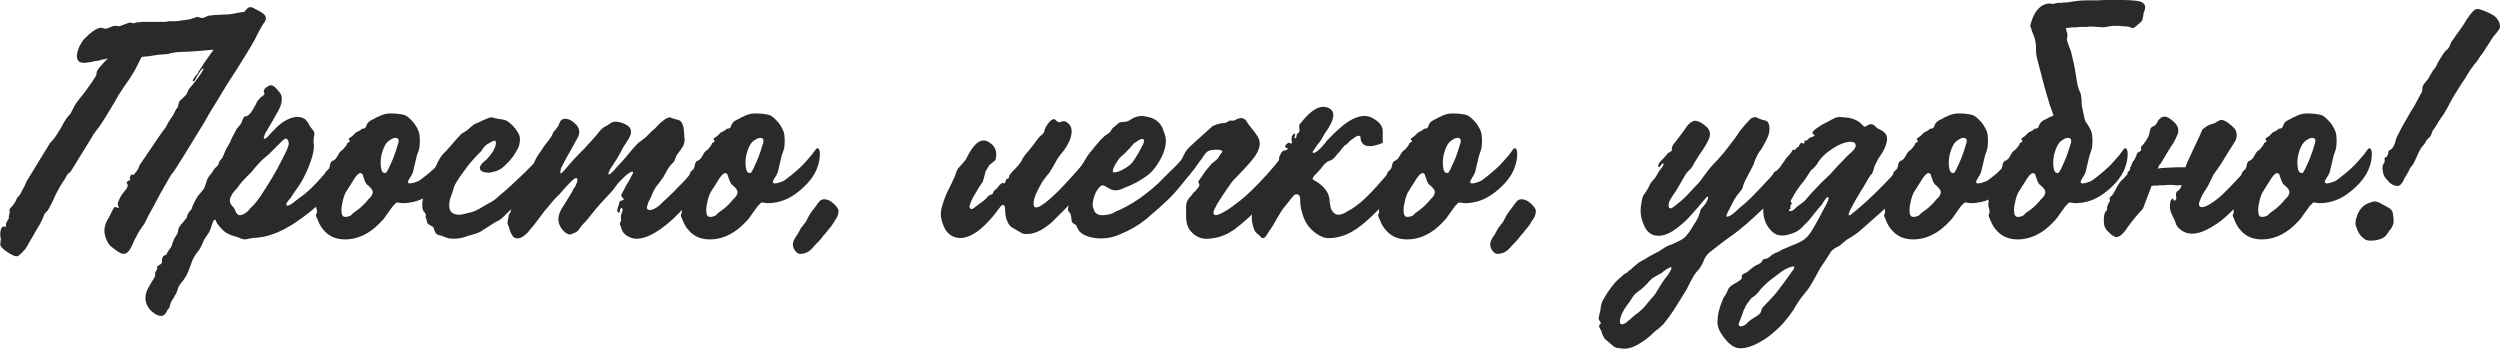
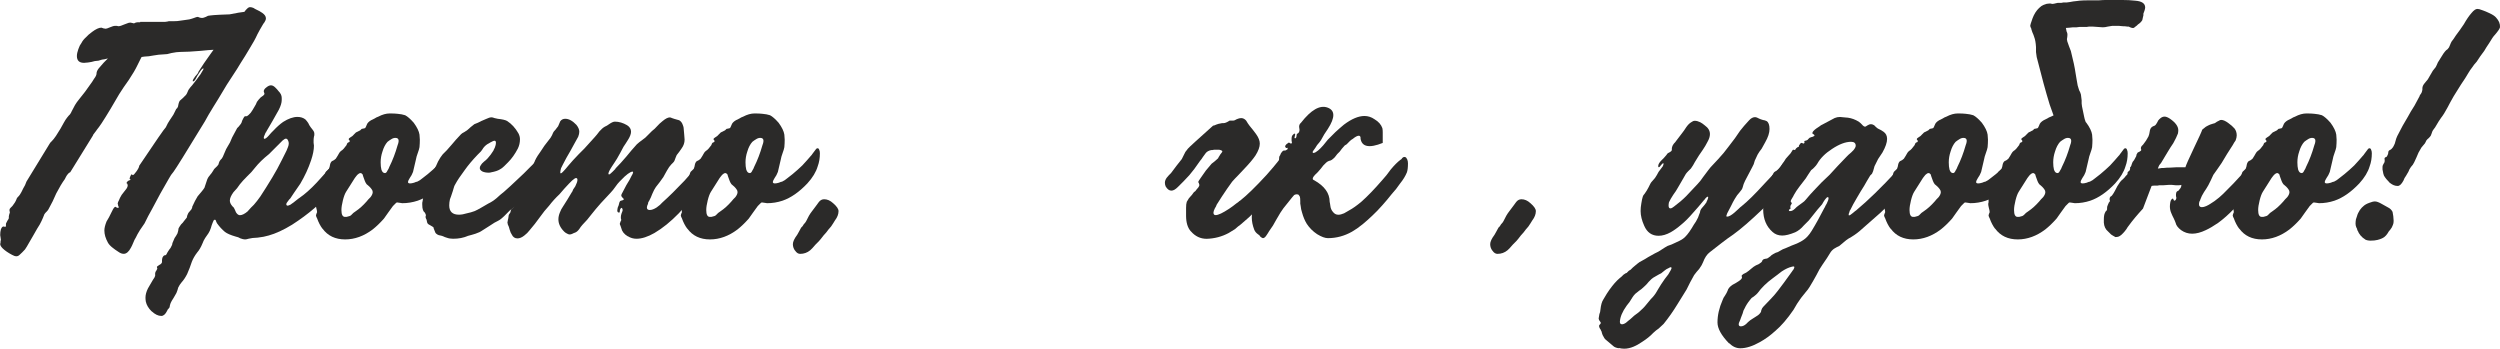
<svg xmlns="http://www.w3.org/2000/svg" xml:space="preserve" width="69.623mm" height="9.72mm" version="1.1" style="shape-rendering:geometricPrecision; text-rendering:geometricPrecision; image-rendering:optimizeQuality; fill-rule:evenodd; clip-rule:evenodd" viewBox="0 0 926.84 129.4">
  <defs>
    <style type="text/css"> .fil0 {fill:#2B2A29;fill-rule:nonzero} </style>
  </defs>
  <g id="Слой_x0020_1">
    <g id="_2801600993568">
      <path class="fil0" d="M39.94 21.7l-0.13 0 -1.07 0.27 -0.93 0.13 -1.33 0.4 -1.33 0.14c-0.89,0.26 -1.73,0.44 -2.53,0.53l-1.47 0.13c-1.78,0 -2.66,-0.84 -2.66,-2.53 0,-0.71 0.18,-1.55 0.53,-2.53l0.54 -1.33 0.67 -1.06c0.35,-0.71 0.93,-1.42 1.73,-2.13 0.45,-0.53 1.15,-1.15 2.13,-1.87 1.42,-1.06 2.58,-1.6 3.47,-1.6l0.4 0.13 0.4 0.14c0.35,0.09 0.62,0.13 0.8,0.13 0.27,0 0.8,-0.18 1.6,-0.53 0.8,-0.36 1.46,-0.54 2,-0.54l0.53 0 0.54 0.14c0.54,0 1.29,-0.22 2.26,-0.67l1.07 -0.4c0.35,-0.18 0.75,-0.27 1.2,-0.27l0.67 0.14 0.53 0.13 0.13 0c0.45,-0.27 0.89,-0.4 1.33,-0.4l0.93 0 0 -0.14 9.19 0 0.93 -0.13 0.53 -0.13 2 0c0.8,0 1.41,-0.05 1.86,-0.14l1.87 -0.26 1.86 -0.27 0.93 -0.26 0.8 -0.27c0.62,-0.27 1.11,-0.4 1.46,-0.4l0.27 0.13 0.4 0.14c0.27,0.09 0.58,0.13 0.93,0.13 0.26,0 0.7,-0.13 1.33,-0.4l0.8 -0.4 0.93 -0.13c0.54,-0.08 1.69,-0.17 3.47,-0.26 1.6,-0.09 2.79,-0.14 3.59,-0.14 2.66,-0.53 4.48,-0.84 5.46,-0.93l0.14 -0.13 0.4 -0.54 0.53 -0.53c0.35,-0.36 0.71,-0.54 1.07,-0.54 0.35,0 0.75,0.09 1.2,0.27l0.67 0.4 0.53 0.27 1.07 0.53 1.07 0.67c0.88,0.62 1.33,1.29 1.33,2 0,0.45 -0.18,0.93 -0.53,1.46l-0.4 0.53 -0.4 0.67 -0.93 1.6 -0.93 1.73c-0.62,1.42 -1.6,3.19 -2.93,5.33l-1.6 2.66 -1.6 2.53c-0.71,1.24 -1.87,3.06 -3.46,5.46l-1.73 2.66 -1.6 2.67 -1.6 2.66 -1.73 2.79c-1.33,2.13 -2.39,3.95 -3.19,5.46 -6.92,11.36 -10.78,17.57 -11.59,18.64l-0.93 1.2 -0.8 1.33c-0.89,1.51 -1.95,3.38 -3.19,5.59l-3.06 5.72 -1.46 2.66 -1.33 2.66 -1.73 2.53c-0.71,1.15 -1.2,2.04 -1.47,2.66l-0.53 0.93 -0.4 0.93c-0.36,0.88 -0.67,1.55 -0.93,1.99 -0.8,1.51 -1.69,2.26 -2.66,2.26 -0.62,0 -1.24,-0.22 -1.86,-0.66 -0.98,-0.62 -1.73,-1.16 -2.26,-1.6 -0.8,-0.62 -1.38,-1.24 -1.73,-1.86 -0.89,-1.6 -1.33,-3.11 -1.33,-4.53 0,-0.89 0.27,-2 0.8,-3.33l0.93 -1.6 0.8 -1.6 0.13 -0.27 0.14 -0.26 0.4 -0.8c0.35,-0.62 0.67,-0.93 0.93,-0.93l0.4 0.27 0.4 0.13 0.27 0 0.14 -0.27 -0.27 -0.66 0 -0.27 -0.14 -0.27 0.14 -0.67 0.27 -0.53c0.26,-0.71 0.62,-1.42 1.06,-2.13l0.93 -1.2 0.93 -1.2 0.13 -0.26 0.14 -0.27c0.08,-0.27 0.13,-0.44 0.13,-0.53 0,-0.18 -0.05,-0.4 -0.13,-0.67l-0.27 -0.14 0 -0.26c0,-0.09 0.09,-0.22 0.27,-0.4l0.26 -0.27 0.93 -0.4c0,-0.09 -0.09,-0.18 -0.27,-0.27l-0.13 -0.13 0.13 -0.27 0 -0.27 0.13 -0.26 0.14 -0.27c0.09,-0.35 0.22,-0.53 0.4,-0.53l0.27 0.13 0.13 0.13c0.27,0 0.71,-0.44 1.33,-1.33 0.71,-0.98 1.06,-1.69 1.06,-2.13 6.13,-9.14 9.41,-13.89 9.85,-14.24 0.09,-0.18 0.18,-0.35 0.27,-0.53 0.26,-0.62 0.67,-1.33 1.2,-2.13l1.33 -2 0.54 -1.07 0.53 -1.07 0.4 -0.4 0.27 -0.53 0.13 -0.67 0.13 -0.54c0.09,-0.35 0.22,-0.66 0.4,-0.93 0.27,-0.26 0.67,-0.62 1.2,-1.06l0.53 -0.54 0.53 -0.53c0.18,-0.18 0.36,-0.49 0.54,-0.93l0.4 -0.93 0.67 -0.93 0.8 -0.93 1.47 -1.87 1.46 -2 0.13 -0.13 0.13 -0.27 0.4 -0.67c0.35,-0.53 0.54,-0.89 0.54,-1.07 0,-0.08 -0.05,-0.13 -0.14,-0.13 -0.09,0 -0.22,0.09 -0.4,0.27l-0.4 0.4 -0.8 1.2 -0.67 1.06 -0.26 0.54 -0.4 0.67c-0.27,0.45 -0.54,0.66 -0.8,0.66 -0.09,0 -0.13,-0.04 -0.13,-0.13 0,-0.35 0.31,-0.93 0.93,-1.73l0.8 -0.93c0.26,-0.35 0.4,-0.62 0.4,-0.8l2 -3.06 2.53 -3.6c0.36,-0.53 0.71,-1.01 1.06,-1.46l-2 0.13 -2.79 0.27c-3.02,0.26 -5.55,0.4 -7.59,0.4 -0.8,0 -1.86,0.13 -3.19,0.4l-1.6 0.4 -1.73 0.13c-0.8,0 -1.95,0.14 -3.46,0.4l-1.6 0.27 -1.73 0.13 -0.93 0.14 -0.14 0.13 -1.46 2.93c-0.71,1.51 -1.78,3.33 -3.2,5.46l-1.87 2.66 -1.73 2.66 -3.2 5.46c-1.33,2.22 -2.44,4 -3.32,5.33l-0.93 1.33 -0.93 1.2c0,0.09 -0.09,0.22 -0.27,0.4l-0.4 0.53c-0.45,0.53 -0.67,0.89 -0.67,1.06l-8.39 13.58c-0.44,0.18 -0.84,0.54 -1.2,1.07l-0.4 0.67 -0.4 0.8c-0.98,1.33 -2.04,3.11 -3.19,5.32l-1.33 2.93 -1.47 2.79c-0.09,0.27 -0.35,0.62 -0.8,1.07l-0.4 0.4 -0.4 0.53 -0.53 1.33 -0.54 1.2c-0.35,0.8 -0.89,1.73 -1.59,2.79l-1.6 2.8 -1.47 2.53c-0.53,0.98 -1.02,1.77 -1.46,2.4 -0.71,0.79 -1.38,1.46 -2,2 -0.35,0.35 -0.75,0.53 -1.2,0.53 -0.45,0 -0.98,-0.18 -1.6,-0.53 -1.51,-0.8 -2.66,-1.6 -3.46,-2.39 -0.62,-0.63 -0.93,-1.16 -0.93,-1.6l0.13 -0.66 0 -0.4c0.08,-0.26 0.13,-0.45 0.13,-0.53l-0.13 -0.93 -0.13 -0.8c0,-0.8 0.08,-1.51 0.26,-2.13 0.27,-0.71 0.58,-1.06 0.93,-1.06l0.27 0 0.27 0.13c0.27,0 0.4,-0.13 0.4,-0.4l0 -0.66c0,-0.18 0.09,-0.4 0.27,-0.67l0.27 -0.54c0.26,-0.35 0.44,-0.66 0.53,-0.93l0 -0.67 0.13 -0.66 0.13 -0.4 0.14 -0.54 -0.14 -0.4 0 -0.53c0,-0.18 0.14,-0.4 0.4,-0.67l0.67 -0.67c0.71,-0.89 1.2,-1.69 1.47,-2.4 0.09,-0.35 0.27,-0.67 0.54,-0.93l0.4 -0.4 0.4 -0.53c0.35,-0.53 0.75,-1.29 1.2,-2.26l0.67 -1.2 0.53 -1.33 8.79 -14.38 0.4 -0.4c0.62,-0.62 1.2,-1.33 1.73,-2.13 1.33,-2.04 2.31,-3.69 2.93,-4.93 0.44,-0.8 0.84,-1.42 1.2,-1.86l0.54 -0.67 0.53 -0.54c0.27,-0.35 0.49,-0.75 0.67,-1.2 0.35,-0.71 0.75,-1.47 1.2,-2.26 0.35,-0.62 0.93,-1.42 1.73,-2.4l2 -2.53 2 -2.8 0.66 -0.93 0.67 -1.07c0.62,-0.8 0.93,-1.46 0.93,-2 0,-0.54 0.26,-1.16 0.8,-1.86l0.93 -1.07 0.94 -1.07 1.46 -1.47 0.13 -0.13z" />
      <path class="fil0" d="M91.86 78.28c0.35,-0.36 0.76,-0.8 1.2,-1.33l0.54 -0.53 0.53 -0.53c0.71,-0.8 1.51,-1.82 2.39,-3.07l2.13 -3.32c1.69,-2.66 3.06,-4.97 4.13,-6.92l1.73 -3.33 1.73 -3.46 0.53 -1.33c0.18,-0.44 0.27,-0.88 0.27,-1.33 0,-0.35 -0.09,-0.71 -0.27,-1.06 -0.18,-0.44 -0.45,-0.67 -0.8,-0.67 -0.27,0 -0.67,0.22 -1.2,0.67 -0.53,0.54 -1.38,1.38 -2.53,2.53l-1.2 1.2 -1.33 1.33c-2.13,1.69 -3.86,3.38 -5.19,5.06l-1.33 1.6 -1.47 1.47c-1.24,1.24 -2.18,2.26 -2.8,3.06l-1.06 1.47 -1.33 1.47c-0.89,1.24 -1.33,2.26 -1.33,3.06 0,0.54 0.17,1.07 0.53,1.6l0.4 0.53 0.54 0.53 0.4 0.8 0.4 0.93c0.45,0.71 0.93,1.07 1.46,1.07 0.8,0 1.78,-0.49 2.93,-1.47zm-35.68 37.14c-1.16,-1.15 -1.86,-2.35 -2.13,-3.59 -0.09,-0.54 -0.13,-1.02 -0.13,-1.47 0,-1.07 0.31,-2.22 0.93,-3.46l0.93 -1.6 0.93 -1.59 0.53 -0.8 0.27 -0.66 0 -0.93 0.13 -0.53 0.27 -0.4 0.14 -0.27c0.18,-0.27 0.26,-0.49 0.26,-0.67l-0.13 -0.26 0 -0.27c0,-0.09 0.09,-0.18 0.27,-0.27l0.53 -0.4 0.27 -0.13 0.4 -0.27c0.26,-0.27 0.4,-0.49 0.4,-0.67l0 -0.8c0,-0.18 0.04,-0.45 0.13,-0.8l0.4 -0.67c0.18,-0.09 0.31,-0.18 0.4,-0.26l0.27 0 0.27 -0.14c0.18,-0.18 0.31,-0.4 0.4,-0.67l0.4 -0.66 0.53 -0.8c0.27,-0.27 0.45,-0.54 0.54,-0.8l0.4 -0.79 0.13 -0.67c0.27,-0.62 0.53,-1.24 0.8,-1.87l0.27 -0.4 0.27 -0.4c0.26,-0.45 0.44,-0.76 0.53,-0.93l0.26 -0.93 0.14 -0.93c0.18,-0.35 0.49,-0.84 0.93,-1.46l0.66 -0.67 0.4 -0.54 0.53 -0.66 0.54 -0.67 0.13 -0.67 0.27 -0.66c0.09,-0.27 0.27,-0.54 0.53,-0.8l0.67 -0.8c0.18,-0.17 0.27,-0.35 0.27,-0.53l0.13 -0.27 0 -0.26c0.71,-1.6 1.38,-2.88 2,-3.87l0.67 -0.8 0.67 -0.79c0.53,-0.63 0.93,-1.16 1.2,-1.6 0.17,-0.44 0.35,-0.98 0.53,-1.6l0.27 -0.8 0.27 -0.8c0.17,-0.45 0.53,-0.98 1.06,-1.6l0.54 -0.67 0.53 -0.8 0.4 -0.67 0.54 -0.53c0.44,-0.36 0.8,-0.76 1.07,-1.2l0.13 -0.53 0.27 -0.66 0.4 -0.54c0.26,-0.18 0.53,-0.53 0.8,-1.07l0.8 -1.87c0.27,-0.71 0.58,-1.33 0.93,-1.86l0.93 -1.6 0.8 -1.86c0.8,-1.51 1.42,-2.66 1.86,-3.46l0.54 -0.53 0.53 -0.67c0.18,-0.17 0.36,-0.44 0.54,-0.8l0.13 -0.4 0.13 -0.4 0.14 -0.27 0.26 -0.53c0.18,-0.35 0.31,-0.58 0.4,-0.67l0.4 -0.13 0.53 0c0.35,-0.18 0.84,-0.62 1.46,-1.33 0.44,-0.62 0.89,-1.33 1.33,-2.13l0.54 -0.93 0.4 -0.93c0.44,-0.62 0.88,-1.15 1.33,-1.6l0.53 -0.4 0.4 -0.27c0.35,-0.27 0.53,-0.53 0.53,-0.8l-0.13 -0.4 -0.13 -0.4c0,-0.54 0.31,-1.02 0.93,-1.47 0.62,-0.53 1.2,-0.8 1.73,-0.8 0.54,0 1.07,0.27 1.6,0.8l0.66 0.67 0.54 0.66c0.8,0.8 1.2,1.64 1.2,2.53l0 0.8c0,0.98 -0.36,2.18 -1.07,3.59l-1.2 2.13 -1.2 2.13 -2.26 3.86 0 0.13 -0.27 0.27 -0.26 0.66c-0.27,0.54 -0.4,0.93 -0.4,1.2 0,0.26 0.09,0.4 0.26,0.4 0.35,0 0.89,-0.4 1.6,-1.2l0.93 -1.06 0.8 -0.8c1.24,-1.33 2.44,-2.39 3.59,-3.2 1.95,-1.24 3.73,-1.86 5.32,-1.86 1.16,0 2.13,0.31 2.93,0.93 0.35,0.36 0.71,0.8 1.06,1.33l0.4 0.8 0.53 0.8 0.53 0.67 0.4 0.53c0.26,0.36 0.4,0.71 0.4,1.06l0 0.67 -0.14 0.54c-0.09,0.53 -0.13,0.98 -0.13,1.33l0 0.93 0.13 1.06c0,1.51 -0.35,3.33 -1.07,5.46 -0.98,2.93 -2.31,5.81 -3.99,8.65l-2.39 3.47 -1.33 2 -0.4 0.4 -0.4 0.53c-0.45,0.53 -0.67,0.93 -0.67,1.2 0,0.36 0.18,0.54 0.54,0.54 0.18,0 0.53,-0.14 1.06,-0.4l0.53 -0.4 0.4 -0.26 1.86 -1.47 2 -1.46c2.04,-1.6 4.26,-3.77 6.66,-6.52 2.31,-2.66 4.43,-4.97 6.39,-6.92 0.62,-0.62 1.42,-1.64 2.4,-3.06l0.26 -0.53 0.54 -0.54c0.35,-0.35 0.66,-0.53 0.93,-0.53 0.18,0 0.35,0.18 0.54,0.53 0.17,0.27 0.26,0.58 0.26,0.93 0,0.35 -0.13,0.89 -0.4,1.6l-0.13 0.8 -0.27 0.8 -0.4 2.53c-0.18,0.89 -0.45,1.65 -0.8,2.26 -0.62,1.07 -1.51,2.31 -2.66,3.73l-1.6 1.73 -1.47 1.73c-3.46,4.35 -8.3,8.52 -14.51,12.52 -3.19,1.95 -6.08,3.28 -8.65,3.99 -1.16,0.36 -2.54,0.62 -4.13,0.8l-1.87 0.13 -1.46 0.27c-0.54,0.17 -0.98,0.26 -1.33,0.26 -0.44,0 -1.02,-0.13 -1.73,-0.4l-0.8 -0.4 -0.93 -0.26c-1.87,-0.54 -3.19,-1.11 -3.99,-1.73 -1.07,-0.89 -2.04,-1.95 -2.93,-3.19l-0.27 -0.54 -0.13 -0.4c-0.09,-0.27 -0.22,-0.4 -0.4,-0.4 -0.18,0 -0.36,0.13 -0.53,0.4l-0.14 0.4 -0.13 0.27 -0.4 1.07 -0.27 0.93c-0.27,0.8 -0.58,1.47 -0.93,2l-1.2 1.73c-0.44,0.71 -0.75,1.33 -0.93,1.87 -0.62,1.51 -1.29,2.66 -2,3.46 -0.89,1.15 -1.55,2.31 -2,3.46l-0.8 2.26 -0.93 2.26c-0.62,1.24 -1.33,2.31 -2.13,3.19 -0.45,0.53 -0.85,1.16 -1.2,1.87l-0.26 0.93 -0.4 1.07 -0.53 0.93 -0.54 0.93c-0.53,0.8 -0.89,1.42 -1.07,1.86l-0.26 0.8 -0.14 0.8c-0.09,0.09 -0.22,0.27 -0.4,0.53l-0.27 0.27 -0.26 0.54c-0.62,1.24 -1.33,1.86 -2.13,1.86 -1.15,0 -2.35,-0.58 -3.59,-1.73z" />
      <path class="fil0" d="M143.64 63.24l0.4 -0.67 0.27 -0.66c1.24,-2.48 2.26,-5.15 3.06,-7.99l0.27 -0.8c0.09,-0.35 0.14,-0.67 0.14,-0.93 0,-0.71 -0.4,-1.07 -1.2,-1.07 -0.54,0 -1.07,0.18 -1.6,0.54 -0.45,0.26 -0.89,0.58 -1.33,0.93 -0.8,0.89 -1.42,2.08 -1.87,3.6 -0.45,1.33 -0.67,2.66 -0.67,3.99 0,1.06 0.09,1.95 0.27,2.66 0.27,0.89 0.71,1.33 1.33,1.33 0.36,0 0.67,-0.32 0.93,-0.93zm-15.18 17.17l0.53 -0.14c0.54,-0.08 0.93,-0.26 1.2,-0.53l0.8 -0.8 0.93 -0.66c1.33,-0.89 2.66,-2.09 3.99,-3.6l0.67 -0.8 0.79 -0.8c0.54,-0.71 0.8,-1.33 0.8,-1.87 0,-0.36 -0.13,-0.71 -0.4,-1.06 -0.18,-0.27 -0.44,-0.57 -0.79,-0.93l-1.07 -0.93c-0.26,-0.35 -0.49,-0.75 -0.66,-1.2l-0.53 -1.46 -0.14 -0.4 -0.13 -0.53c-0.27,-0.35 -0.53,-0.53 -0.8,-0.53 -0.36,0 -0.76,0.22 -1.2,0.66l-0.54 0.67c-0.18,0.18 -0.31,0.36 -0.4,0.53l-1.6 2.53 -1.6 2.53c-0.45,0.71 -0.85,1.78 -1.2,3.2 -0.36,1.42 -0.54,2.62 -0.54,3.59 0,1.69 0.45,2.53 1.33,2.53l0.53 0zm-8.92 4.39c-0.8,-1.06 -1.47,-2.35 -2,-3.86l-0.27 -0.54 -0.14 -0.54 0.14 -0.53 0.27 -0.66c0,-0.36 -0.09,-0.85 -0.27,-1.46 -0.18,-0.71 -0.27,-1.24 -0.27,-1.6l0.13 -0.66 0 -0.8 -0.13 -0.8 -0.13 -0.8c0,-0.26 0.13,-0.71 0.4,-1.33l0.27 -0.93c0.17,-0.44 0.35,-0.75 0.53,-0.93l0.4 -0.4 0.53 -0.54c0.18,-0.26 0.36,-0.66 0.54,-1.19l0.53 -1.33 0.27 -0.93 0.27 -0.93c0.08,-0.27 0.31,-0.53 0.66,-0.8l0.27 -0.27 0.4 -0.4 0.27 -0.8 0.13 -0.67c0.09,-0.53 0.31,-0.97 0.67,-1.33l0.8 -0.4 0.67 -0.54c0.18,-0.26 0.4,-0.62 0.67,-1.06l0.53 -0.93c0.17,-0.35 0.44,-0.66 0.8,-0.93l0.4 -0.27 0.54 -0.53 0.53 -0.67 0.53 -0.67 0.13 -0.4 0.14 -0.26 0.26 -0.27 0.4 -0.13c0.17,-0.18 0.26,-0.31 0.26,-0.4 0,-0.09 -0.04,-0.17 -0.13,-0.26 -0.18,-0.18 -0.27,-0.31 -0.27,-0.4 0,-0.27 0.18,-0.49 0.54,-0.67l0.4 -0.27 0.4 -0.26 0.66 -0.67 0.67 -0.67 0.8 -0.4 0.8 -0.4 0.27 -0.26 0.27 -0.27 0.67 -0.13 0.53 -0.13c0.17,-0.09 0.4,-0.49 0.66,-1.2 0.18,-0.62 0.71,-1.2 1.6,-1.73l1.33 -0.66 0.67 -0.4 0.67 -0.27c1.51,-0.8 2.93,-1.2 4.26,-1.2 1.24,0 2.22,0.04 2.92,0.13 1.07,0.09 2,0.27 2.8,0.53 0.89,0.45 1.95,1.38 3.19,2.79 1.24,1.69 1.95,3.16 2.13,4.4l0.13 1.87c0,0.89 -0.04,1.82 -0.13,2.79 -0.09,0.54 -0.31,1.29 -0.67,2.26l-0.4 1.2 -0.27 1.19 -0.53 2.26 -0.53 2.26 -0.54 1.2 -0.67 1.06c-0.44,0.71 -0.66,1.2 -0.66,1.46 0,0.36 0.26,0.54 0.8,0.54 0.35,0 0.84,-0.09 1.47,-0.27l0.66 -0.27 0.54 -0.13c0.62,-0.27 1.28,-0.71 2,-1.33l1.87 -1.46 1.86 -1.6 1.73 -1.6c1.24,-1.33 2.31,-2.53 3.2,-3.59l0.26 -0.27 0.27 -0.4 0.8 -1.06c0.45,-0.71 0.8,-1.06 1.07,-1.06 0.35,0 0.57,0.18 0.66,0.53 0.18,0.36 0.27,0.8 0.27,1.33 0,1.78 -0.27,3.38 -0.8,4.8 -0.62,2.13 -1.91,4.26 -3.86,6.39 -3.02,3.19 -6.08,5.32 -9.19,6.39 -1.87,0.62 -3.77,0.93 -5.73,0.93l-0.93 -0.14 -0.93 -0.13c-0.27,0 -0.53,0.18 -0.8,0.53l-0.4 0.4 -0.4 0.4 -1.73 2.39 -1.6 2.26c-1.42,1.6 -2.79,2.92 -4.13,3.99 -3.28,2.49 -6.7,3.73 -10.25,3.73 -3.64,0 -6.44,-1.33 -8.39,-4z" />
      <path class="fil0" d="M165.61 88.13l-0.8 -0.27 -0.93 -0.4 -0.53 -0.13 -0.67 -0.14c-0.45,-0.17 -0.76,-0.35 -0.93,-0.53 -0.27,-0.18 -0.49,-0.58 -0.67,-1.2l-0.27 -0.67 -0.13 -0.53 -0.4 -0.27 -0.67 -0.4c-0.62,-0.27 -1.02,-0.57 -1.2,-0.93l-0.14 -0.53 -0.13 -0.66 -0.27 -0.54 -0.13 -0.53 0.13 -0.4 0 -0.27c0,-0.18 -0.13,-0.49 -0.4,-0.93l-0.4 -0.4 -0.27 -0.54c-0.18,-0.44 -0.27,-1.11 -0.27,-2l0 -0.67 0.14 -0.67c0.08,-0.8 0.26,-1.68 0.53,-2.66l0.27 -1.33 0.26 -1.33c0.18,-0.89 0.62,-1.47 1.33,-1.73 0.88,-0.27 1.33,-0.58 1.33,-0.93l-0.13 -0.4 -0.14 -0.13c-0.09,-0.18 -0.13,-0.31 -0.13,-0.4 0,-0.18 0.04,-0.4 0.13,-0.67l0.14 -0.13 0.13 -0.27 0.4 -0.8 0.14 -0.53 0.13 -0.54 0.67 -1.33 0.66 -1.46c0.62,-1.15 1.2,-2.04 1.73,-2.66 0.88,-0.8 2,-2 3.33,-3.59l1.6 -1.87 1.86 -2c0.26,-0.26 0.66,-0.53 1.2,-0.79l1.2 -0.8 1.2 -1.07c0.54,-0.45 0.98,-0.8 1.33,-1.06l1.33 -0.54 1.33 -0.66 0.93 -0.4 0.93 -0.4c0.71,-0.35 1.33,-0.54 1.87,-0.54 0.27,0 0.62,0.09 1.07,0.27l1.2 0.27c1.69,0.18 2.84,0.44 3.46,0.8 1.69,1.07 3.11,2.62 4.26,4.66 0.36,0.71 0.54,1.42 0.54,2.13 0,1.25 -0.27,2.4 -0.8,3.47 -1.06,2.04 -2.26,3.72 -3.6,5.06l-1.46 1.46c-0.54,0.54 -1.07,0.93 -1.6,1.2 -0.71,0.44 -1.77,0.8 -3.19,1.06 -0.27,0.09 -0.58,0.14 -0.93,0.14 -0.89,0 -1.64,-0.14 -2.26,-0.4 -0.71,-0.36 -1.06,-0.8 -1.06,-1.33 0,-0.35 0.13,-0.71 0.4,-1.07 0.17,-0.35 0.57,-0.79 1.2,-1.33l0.67 -0.54 0.66 -0.66c0.8,-0.89 1.47,-1.78 2,-2.66 0.09,-0.09 0.17,-0.27 0.26,-0.53l0.4 -0.8c0.27,-0.71 0.4,-1.28 0.4,-1.73 0,-0.54 -0.18,-0.8 -0.53,-0.8 -0.27,0 -0.62,0.13 -1.07,0.4l-0.53 0.27 -0.4 0.26c-0.8,0.36 -1.51,0.93 -2.13,1.73 -0.27,0.45 -0.58,0.89 -0.93,1.33l-1.2 1.2c-1.95,2.04 -3.55,3.94 -4.8,5.72 -1.6,2.13 -2.75,3.87 -3.46,5.19 -0.26,0.36 -0.49,0.89 -0.66,1.6l-0.27 0.93 -0.27 0.8 -0.4 1.2 -0.4 1.07c-0.18,0.8 -0.27,1.55 -0.27,2.26 0,2.31 1.2,3.46 3.6,3.46 0.88,0 1.91,-0.18 3.06,-0.54 0.88,-0.17 1.82,-0.44 2.79,-0.8 0.62,-0.27 1.47,-0.71 2.53,-1.33l2.53 -1.47c0.98,-0.45 2,-1.11 3.06,-2l1.33 -1.2 1.47 -1.2c1.33,-1.15 2.97,-2.66 4.92,-4.52l2.4 -2.26 2.39 -2.4c1.07,-0.98 2.26,-2.31 3.6,-4l0.26 -0.27 0.14 -0.4c0.17,-0.27 0.35,-0.4 0.53,-0.4 0.44,0 0.75,0.4 0.93,1.2l0.13 1.2c0.09,0.36 0.14,0.67 0.14,0.93 0,0.45 -0.14,0.93 -0.4,1.46l-0.27 0.54 -0.27 0.67 -0.26 1.2c-0.18,0.53 -0.36,0.93 -0.53,1.2l-0.8 1.2c-0.36,0.45 -0.62,0.85 -0.8,1.2 -0.44,0.89 -1.15,1.82 -2.13,2.79l-1.86 2c-0.71,0.8 -1.29,1.51 -1.73,2.13 -0.45,0.54 -1.16,1.16 -2.13,1.87l-1.07 0.8 -1.07 0.8 -1.07 1.07 -1.06 1.07c-0.8,0.8 -1.55,1.38 -2.26,1.73 -0.8,0.36 -1.78,0.93 -2.93,1.73l-1.46 0.93 -1.47 0.93c-0.62,0.45 -1.46,0.85 -2.53,1.2l-1.33 0.4 -1.47 0.4c-1.6,0.71 -3.41,1.06 -5.46,1.06 -0.89,0 -1.69,-0.13 -2.39,-0.4z" />
      <path class="fil0" d="M232.7 87.6c-1.33,-0.8 -2.13,-1.82 -2.39,-3.06l-0.27 -0.8c-0.18,-0.35 -0.27,-0.62 -0.27,-0.8l0.14 -0.4 0.13 -0.4c0.18,-0.26 0.27,-0.48 0.27,-0.66l-0.14 -0.53 0 -0.54c0,-0.35 0.09,-0.8 0.27,-1.33l0.27 -0.67 0.14 -0.54 -0.14 -0.53c-0.09,-0.18 -0.18,-0.27 -0.27,-0.27 -0.18,0 -0.36,0.18 -0.53,0.54 -0.09,0.26 -0.14,0.53 -0.14,0.8 0,0.27 -0.09,0.4 -0.26,0.4 -0.45,0 -0.67,-0.27 -0.67,-0.8 0,-0.17 0.05,-0.48 0.14,-0.93l0.13 -0.4 0.13 -0.26 0.14 -0.4 0.13 -0.54c0.08,-0.44 0.22,-0.75 0.4,-0.93l0.26 -0.14 0.54 -0.13c0.35,-0.09 0.53,-0.22 0.53,-0.4 0,-0.18 -0.18,-0.4 -0.53,-0.67 -0.27,-0.27 -0.4,-0.53 -0.4,-0.8 0,-0.18 0.17,-0.57 0.54,-1.2 0.97,-1.95 1.81,-3.46 2.53,-4.53l0.13 -0.27 0.14 -0.26 0.4 -0.8c0.44,-0.71 0.66,-1.2 0.66,-1.46 0,-0.18 -0.09,-0.27 -0.26,-0.27 -0.18,0 -0.45,0.09 -0.8,0.27 -0.54,0.27 -1.24,0.8 -2.13,1.6l-0.93 0.93 -0.93 0.93c-0.45,0.45 -0.98,1.11 -1.6,2l-0.8 1.07 -0.93 1.06 -3.6 3.86c-1.33,1.51 -2.49,2.88 -3.46,4.13l-1.6 2c-0.62,0.71 -1.2,1.33 -1.73,1.86l-0.66 0.8 -0.54 0.8c-0.53,0.71 -1.07,1.16 -1.6,1.33l-0.4 0.14 -0.53 0.26c-0.36,0.18 -0.71,0.27 -1.07,0.27 -0.27,0 -0.62,-0.13 -1.07,-0.4 -0.36,-0.18 -0.67,-0.4 -0.93,-0.67 -1.42,-1.42 -2.13,-2.93 -2.13,-4.53 0,-0.79 0.17,-1.64 0.54,-2.53l0.53 -1.2 0.66 -1.07 1.6 -2.53 1.6 -2.66 0.27 -0.4 0.26 -0.67 0.8 -1.19c0.54,-1.07 0.8,-1.86 0.8,-2.4 0,-0.44 -0.18,-0.67 -0.53,-0.67 -0.27,0 -0.76,0.31 -1.46,0.93l-0.67 0.67 -0.26 0.26 -0.27 0.27 -1.73 1.87 -1.73 2c-1.42,1.33 -2.71,2.75 -3.86,4.26l-1.73 2 -1.6 2.13c-1.33,1.86 -2.62,3.51 -3.86,4.93l-0.93 1.07 -1.07 0.93c-0.89,0.71 -1.73,1.06 -2.53,1.06 -0.98,0 -1.69,-0.49 -2.13,-1.46 -0.27,-0.35 -0.54,-0.98 -0.8,-1.87l-0.26 -0.93 -0.4 -0.93c-0.09,-0.35 -0.14,-0.62 -0.14,-0.8l0.14 -0.53 0 -0.27 0.13 -0.4 0.13 -0.8c0,-0.27 0.05,-0.54 0.14,-0.8l0.26 -0.4 0.27 -0.4 0.14 -0.53 0.13 -0.54c0.09,-0.18 0.27,-0.35 0.53,-0.53l0.54 -0.54c0.17,-0.35 0.35,-0.75 0.53,-1.2l0.27 -1.07c0.27,-0.89 0.67,-1.77 1.2,-2.66l0.93 -2 0.93 -2.13 1.33 -2.4 1.33 -2.26 0.8 -2.13c0.35,-0.98 0.67,-1.69 0.93,-2.13 0.27,-0.53 0.76,-1.28 1.47,-2.26l0.8 -1.2 0.8 -1.2c0.8,-1.07 1.55,-2.04 2.26,-2.93 0.18,-0.26 0.35,-0.57 0.54,-0.93l0.4 -0.93c0.09,-0.26 0.4,-0.66 0.93,-1.19l0.4 -0.54 0.53 -0.67 0.4 -0.93 0.4 -0.93c0.44,-0.62 1.06,-0.93 1.86,-0.93 1.33,0 2.71,0.76 4.13,2.26 0.71,0.89 1.07,1.73 1.07,2.53 0,0.54 -0.13,1.15 -0.4,1.86l-1.47 2.66 -1.46 2.66 -1.46 2.53 -1.33 2.53c-0.18,0.36 -0.4,0.8 -0.66,1.33 -0.18,0.71 -0.27,1.2 -0.27,1.47 0,0.27 0.04,0.4 0.13,0.4 0.27,0 0.62,-0.27 1.07,-0.8 0.44,-0.45 1.02,-1.11 1.73,-2l1.73 -1.99 2.13 -2.26 2.13 -2.13 3.86 -4.26 0.8 -0.93 0.93 -1.2c0.71,-0.8 1.37,-1.38 2,-1.73l0.8 -0.4 0.8 -0.54c0.89,-0.62 1.6,-0.93 2.13,-0.93 1.51,0 3.02,0.44 4.53,1.33 0.98,0.63 1.46,1.42 1.46,2.4 0,0.8 -0.35,1.78 -1.07,2.93l-0.93 1.47c-0.45,0.62 -0.71,1.02 -0.8,1.2l-1.2 2.26 -1.2 2.13 -0.93 1.46 -1.06 1.6c-0.8,1.24 -1.2,2.09 -1.2,2.53 0,0.18 0.09,0.27 0.27,0.27 0.17,0 0.58,-0.31 1.2,-0.93l0.8 -0.8 0.27 -0.26 0.13 -0.27c1.24,-1.24 2.57,-2.71 4,-4.39l1.87 -2.26 2 -2.26 0.93 -0.8 1.07 -0.8c0.89,-0.62 1.51,-1.15 1.87,-1.59l1.73 -1.73c0.8,-0.62 1.38,-1.16 1.73,-1.6 0.71,-0.8 1.46,-1.51 2.26,-2.13 1.07,-0.89 1.95,-1.33 2.66,-1.33 0.17,0 0.44,0.09 0.8,0.26l0.8 0.27 0.93 0.27c0.45,0.09 0.76,0.18 0.93,0.26 0.62,0.36 1.07,0.93 1.33,1.73 0.27,0.62 0.4,1.33 0.4,2.13l0.14 1.59 0.13 1.73c0,1.16 -0.36,2.22 -1.07,3.2l-0.93 1.33 -0.93 1.2 -0.39 0.93 -0.4 1.07c-0.09,0.26 -0.27,0.53 -0.54,0.79l-0.67 0.67c-0.53,0.53 -1.06,1.29 -1.6,2.26l-0.67 1.2 -0.66 1.2 -1.33 1.86 -1.46 1.87c-0.44,0.62 -0.89,1.47 -1.33,2.53l-0.54 1.33 -0.66 1.33 -0.27 0.4 -0.13 0.66c-0.27,0.54 -0.4,0.98 -0.4,1.33 0,0.62 0.36,0.93 1.07,0.93 0.71,0 1.55,-0.31 2.53,-0.93l1.2 -0.93 0.93 -0.93c2.48,-2.22 5.23,-4.93 8.25,-8.12l3.86 -4.4 3.87 -4.39 0.13 -0.27 0.26 -0.26 0.8 -0.93c0.71,-0.71 1.24,-1.07 1.6,-1.07 0.26,0 0.4,0.18 0.4,0.54l0 0.79 -0.14 0.27 0 0.26 -0.26 1.73 -0.14 1.6c-0.18,2.04 -0.58,3.55 -1.2,4.53 -0.8,1.15 -2.04,2.75 -3.72,4.79l-3.73 4.53c-1.42,1.69 -2.71,3.15 -3.86,4.4 -3.02,3.1 -6.03,5.55 -9.05,7.32 -2.48,1.42 -4.71,2.13 -6.65,2.13 -1.16,0 -2.22,-0.31 -3.2,-0.93z" />
      <path class="fil0" d="M278.9 63.24l0.4 -0.67 0.27 -0.66c1.24,-2.48 2.26,-5.15 3.06,-7.99l0.27 -0.8c0.09,-0.35 0.14,-0.67 0.14,-0.93 0,-0.71 -0.4,-1.07 -1.2,-1.07 -0.54,0 -1.06,0.18 -1.6,0.54 -0.45,0.26 -0.89,0.58 -1.33,0.93 -0.8,0.89 -1.42,2.08 -1.86,3.6 -0.45,1.33 -0.67,2.66 -0.67,3.99 0,1.06 0.09,1.95 0.27,2.66 0.27,0.89 0.71,1.33 1.33,1.33 0.36,0 0.67,-0.32 0.93,-0.93zm-15.18 17.17l0.53 -0.14c0.54,-0.08 0.93,-0.26 1.2,-0.53l0.8 -0.8 0.93 -0.66c1.33,-0.89 2.66,-2.09 3.99,-3.6l0.67 -0.8 0.79 -0.8c0.54,-0.71 0.8,-1.33 0.8,-1.87 0,-0.36 -0.13,-0.71 -0.4,-1.06 -0.18,-0.27 -0.44,-0.57 -0.79,-0.93l-1.07 -0.93c-0.26,-0.35 -0.49,-0.75 -0.66,-1.2l-0.53 -1.46 -0.14 -0.4 -0.13 -0.53c-0.27,-0.35 -0.53,-0.53 -0.8,-0.53 -0.36,0 -0.76,0.22 -1.2,0.66l-0.54 0.67c-0.18,0.18 -0.31,0.36 -0.4,0.53l-1.6 2.53 -1.6 2.53c-0.45,0.71 -0.85,1.78 -1.2,3.2 -0.36,1.42 -0.54,2.62 -0.54,3.59 0,1.69 0.45,2.53 1.33,2.53l0.53 0zm-8.92 4.39c-0.8,-1.06 -1.47,-2.35 -2,-3.86l-0.27 -0.54 -0.14 -0.54 0.14 -0.53 0.27 -0.66c0,-0.36 -0.09,-0.85 -0.27,-1.46 -0.18,-0.71 -0.27,-1.24 -0.27,-1.6l0.13 -0.66 0 -0.8 -0.13 -0.8 -0.13 -0.8c0,-0.26 0.13,-0.71 0.4,-1.33l0.27 -0.93c0.17,-0.44 0.35,-0.75 0.53,-0.93l0.4 -0.4 0.53 -0.54c0.18,-0.26 0.36,-0.66 0.54,-1.19l0.53 -1.33 0.27 -0.93 0.27 -0.93c0.08,-0.27 0.31,-0.53 0.66,-0.8l0.27 -0.27 0.4 -0.4 0.27 -0.8 0.13 -0.67c0.09,-0.53 0.31,-0.97 0.67,-1.33l0.8 -0.4 0.67 -0.54c0.18,-0.26 0.4,-0.62 0.67,-1.06l0.53 -0.93c0.17,-0.35 0.44,-0.66 0.8,-0.93l0.4 -0.27 0.54 -0.53 0.53 -0.67 0.53 -0.67 0.13 -0.4 0.14 -0.26 0.26 -0.27 0.4 -0.13c0.17,-0.18 0.26,-0.31 0.26,-0.4 0,-0.09 -0.04,-0.17 -0.13,-0.26 -0.18,-0.18 -0.27,-0.31 -0.27,-0.4 0,-0.27 0.18,-0.49 0.54,-0.67l0.4 -0.27 0.4 -0.26 0.66 -0.67 0.67 -0.67 0.8 -0.4 0.8 -0.4 0.27 -0.26 0.27 -0.27 0.67 -0.13 0.53 -0.13c0.17,-0.09 0.4,-0.49 0.66,-1.2 0.18,-0.62 0.71,-1.2 1.6,-1.73l1.33 -0.66 0.67 -0.4 0.67 -0.27c1.51,-0.8 2.93,-1.2 4.26,-1.2 1.24,0 2.22,0.04 2.93,0.13 1.07,0.09 2,0.27 2.8,0.53 0.89,0.45 1.95,1.38 3.19,2.79 1.24,1.69 1.95,3.16 2.13,4.4l0.13 1.87c0,0.89 -0.04,1.82 -0.13,2.79 -0.09,0.54 -0.31,1.29 -0.67,2.26l-0.4 1.2 -0.27 1.19 -0.53 2.26 -0.53 2.26 -0.54 1.2 -0.67 1.06c-0.44,0.71 -0.66,1.2 -0.66,1.46 0,0.36 0.26,0.54 0.8,0.54 0.35,0 0.84,-0.09 1.46,-0.27l0.66 -0.27 0.54 -0.13c0.62,-0.27 1.28,-0.71 2,-1.33l1.87 -1.46 1.86 -1.6 1.73 -1.6c1.24,-1.33 2.31,-2.53 3.2,-3.59l0.26 -0.27 0.27 -0.4 0.8 -1.06c0.45,-0.71 0.8,-1.06 1.07,-1.06 0.35,0 0.57,0.18 0.66,0.53 0.18,0.36 0.27,0.8 0.27,1.33 0,1.78 -0.27,3.38 -0.8,4.8 -0.62,2.13 -1.91,4.26 -3.86,6.39 -3.02,3.19 -6.08,5.32 -9.19,6.39 -1.87,0.62 -3.77,0.93 -5.73,0.93l-0.93 -0.14 -0.93 -0.13c-0.27,0 -0.53,0.18 -0.8,0.53l-0.4 0.4 -0.4 0.4 -1.73 2.39 -1.6 2.26c-1.42,1.6 -2.79,2.92 -4.13,3.99 -3.28,2.49 -6.7,3.73 -10.25,3.73 -3.64,0 -6.44,-1.33 -8.39,-4z" />
      <path class="fil0" d="M294.74 92.92c-0.53,-0.71 -0.8,-1.51 -0.8,-2.4 0,-0.89 0.53,-2.04 1.6,-3.47l0.67 -1.19 0.8 -1.47 0.53 -0.54 0.4 -0.66c0.45,-0.45 0.76,-0.85 0.93,-1.2 0.71,-1.51 1.37,-2.66 2,-3.46 0.53,-0.71 1.07,-1.42 1.6,-2.13 0.45,-0.62 0.8,-1.11 1.07,-1.46 0.53,-0.71 1.2,-1.07 2,-1.07 1.16,0 2.26,0.49 3.33,1.47 1.33,1.15 2,2.13 2,2.93 0,1.15 -0.45,2.31 -1.33,3.46l-0.66 1.07c-0.27,0.44 -0.53,0.84 -0.8,1.2 -0.27,0.35 -0.58,0.71 -0.93,1.07l-0.4 0.53 -0.4 0.53 -1.07 1.2 -0.93 1.2c-0.18,0.18 -0.45,0.49 -0.8,0.93l-1.2 1.2c-0.98,1.15 -1.64,1.87 -2,2.13 -1.06,0.88 -2.31,1.33 -3.72,1.33 -0.71,0 -1.33,-0.4 -1.86,-1.2z" />
-       <path class="fil0" d="M351.18 86.13c-0.62,-0.71 -1.2,-1.82 -1.73,-3.33 -0.44,-1.33 -0.66,-2.45 -0.66,-3.33 0,-1.16 0.26,-2.53 0.8,-4.13 0.35,-1.16 0.84,-2.44 1.46,-3.86l1.6 -3.2c0.62,-1.33 1.11,-2.39 1.46,-3.19l0.26 -0.8 0.27 -0.8c0.27,-0.62 0.54,-1.07 0.8,-1.33 1.15,-1.24 2.04,-2.26 2.66,-3.06 2.75,-5.86 5.48,-8.05 8.19,-6.59 2.71,1.47 3.62,3.75 2.73,6.86l-2.26 1.86 -1.33 2.26 -1.06 3.86c-0.89,1.24 -1.64,2.39 -2.26,3.46l-0.14 0.4 -0.4 0.53c-0.36,0.62 -0.67,1.16 -0.93,1.6 -0.71,1.42 -1.11,2.49 -1.2,3.2 0,0.62 0.26,0.93 0.8,0.93 0.35,0 0.75,-0.22 1.2,-0.66l0.53 -0.4 0.54 -0.4 1.6 -1.2c0.71,-0.53 1.24,-0.97 1.6,-1.33l0.53 -0.67c0.18,-0.18 0.36,-0.31 0.54,-0.4l0.27 -0.13 0.39 -0.14c0.27,0 0.45,-0.09 0.54,-0.26l0.26 -0.53 0.27 -0.54 0.54 -0.54 0.66 -0.53c0,-0.09 0.14,-0.26 0.4,-0.53l0.4 -0.54c0.54,-0.53 0.89,-0.8 1.07,-0.8l0.4 0 0.27 0.14 0.13 0 0.14 -0.27c0.17,-0.18 0.26,-0.35 0.26,-0.53l0.14 -0.27 0.13 -0.4 0.13 -0.14 0.27 -0.13c0.27,-0.09 0.45,-0.18 0.54,-0.27l0.13 -0.26 0 -0.27c0,-0.18 0.04,-0.35 0.13,-0.53 0.27,-0.36 0.62,-0.8 1.07,-1.33l1.33 -1.33 0.93 -1.07 0.93 -1.2 0.66 -1.33c0.35,-0.53 0.67,-0.97 0.93,-1.33 0.71,-0.8 1.55,-1.82 2.53,-3.06l2.53 -3.33 0.53 -0.53 0.67 -0.54c0.44,-0.44 0.71,-0.84 0.8,-1.2l0.14 -0.66 0.26 -0.67 0.4 -0.66 0.53 -0.8 0.4 -0.54 0.54 -0.53c0.44,-0.44 0.89,-0.67 1.33,-0.67l0.54 0.27 0.4 0.4c0.44,0.36 0.75,0.53 0.93,0.53 0.18,0 0.45,-0.09 0.8,-0.26l0.54 -0.14 0.53 0c0.36,0 0.67,0.09 0.93,0.27 0.26,0.18 0.53,0.4 0.8,0.67 0.71,0.71 1.07,1.64 1.07,2.79 0,2.13 -1.02,4.57 -3.06,7.32l-1.2 1.46 -1.06 1.47 -0.93 1.73 -0.93 1.6 -1.07 1.73 -1.2 1.47c-1.07,1.33 -1.78,2.39 -2.13,3.19l-0.93 1.73 -0.8 1.73c-0.54,1.24 -0.8,2.4 -0.8,3.46 0,0.89 0.31,1.33 0.93,1.33 0.44,0 0.98,-0.18 1.6,-0.53l0.8 -0.54 0.8 -0.53c1.95,-1.51 3.99,-3.37 6.12,-5.59 3.73,-3.9 7.23,-7.85 10.52,-11.85 0.09,-0.08 0.22,-0.31 0.4,-0.66l0.4 -0.93c0.44,-0.8 0.8,-1.2 1.06,-1.2 0.18,0 0.27,0.18 0.27,0.53l0 0.67c0,0.45 0.13,1.07 0.4,1.86 0.09,0.45 0.13,0.93 0.13,1.47 0,2.48 -0.36,4.26 -1.07,5.32 -2.31,3.55 -5.9,7.76 -10.78,12.65l-3.06 3.06c-1.15,1.24 -2.22,2.22 -3.2,2.93 -2.04,1.6 -4.08,2.62 -6.12,3.06 -0.71,0.09 -1.33,0.14 -1.86,0.14 -0.62,0 -1.16,-0.09 -1.6,-0.27l-1.6 -0.93 -1.6 -0.93c-0.98,-0.44 -1.73,-1.28 -2.26,-2.53 -0.45,-0.97 -0.71,-2.13 -0.8,-3.46l0 -1.07 -0.13 -0.8c-0.09,-0.54 -0.31,-0.8 -0.67,-0.8 -0.36,0 -0.71,0.26 -1.07,0.8l-0.67 0.8 -0.66 0.93c-1.51,2.04 -3.29,3.99 -5.33,5.86 -2.93,2.58 -5.64,3.87 -8.12,3.87 -1.87,0 -3.46,-0.71 -4.8,-2.13z" />
-       <path class="fil0" d="M417.48 62.17c1.42,-0.89 2.49,-1.95 3.2,-3.2 0.88,-1.33 1.68,-2.71 2.39,-4.13l0.13 -0.26 0.14 -0.27 0.4 -0.66c0.26,-0.62 0.39,-1.11 0.39,-1.46 0,-0.45 -0.22,-0.67 -0.66,-0.67 -0.53,0 -1.2,0.31 -2,0.93l-1.06 0.67c-0.27,0.27 -0.49,0.54 -0.67,0.8l-0.8 0.93 -0.8 0.8c-0.62,0.71 -1.2,1.29 -1.73,1.73 -1.07,0.8 -1.95,1.86 -2.66,3.2l-0.14 0.13 -0.14 0.27 -0.4 0.8c-0.35,0.71 -0.53,1.24 -0.53,1.6 0,0.36 0.18,0.53 0.53,0.53 1.07,0 2.53,-0.57 4.4,-1.73zm-13.45 25.69c-1.77,-0.45 -3.11,-1.2 -3.99,-2.26 -0.18,-0.26 -0.36,-0.58 -0.54,-0.93l-0.4 -0.93c-0.09,-0.26 -0.36,-0.48 -0.8,-0.66l-0.4 -0.27 -0.4 -0.4c-0.18,-0.18 -0.27,-0.54 -0.27,-1.07l-0.13 -1.07c-0.09,-0.62 -0.22,-1.02 -0.4,-1.2 -0.54,-0.62 -0.8,-1.07 -0.8,-1.33l0.13 -0.93 0.13 -0.93 -0.13 -1.33 0 -1.73c1.06,-4.35 2.31,-7.54 3.73,-9.59l1.73 -2.66 1.6 -2.66c0.45,-0.71 1.11,-1.55 2,-2.53l0.93 -1.2 1.06 -1.2c0.53,-0.71 1.2,-1.42 2,-2.13l0.54 -0.53 0.66 -0.4c0.54,-0.36 0.93,-0.67 1.2,-0.93l0.4 -0.53 0.26 -0.53c0.27,-0.36 0.53,-0.62 0.8,-0.8l0.93 -0.8 0.93 -0.8c0.27,-0.18 0.67,-0.27 1.2,-0.27l1.33 -0.13c0.62,-0.08 1.38,-0.44 2.26,-1.06 1.15,-0.71 2.39,-1.07 3.73,-1.07l1.19 0.14 1.2 0.27c2.04,0.36 3.64,1.42 4.79,3.19 0.09,0.09 0.22,0.31 0.4,0.67 0.18,0.44 0.35,0.93 0.54,1.47 0.53,1.42 0.8,2.53 0.8,3.32 0,3.2 -1.42,6.66 -4.26,10.39 -1.07,1.42 -2.49,2.66 -4.26,3.72l-2.4 1.47 -2.53 1.2 -1.33 0.54 -1.2 0.53c-0.98,0.45 -1.91,0.67 -2.8,0.67 -0.71,0 -1.51,-0.27 -2.39,-0.8l-0.53 -0.27 -0.67 -0.4c-0.44,-0.27 -0.8,-0.4 -1.06,-0.4 -0.53,0 -1.11,0.45 -1.73,1.33l-0.8 1.2c-0.18,0.35 -0.32,0.71 -0.4,1.06 -0.27,0.54 -0.45,1.11 -0.54,1.73 -0.18,0.71 -0.26,1.38 -0.26,2 0,0.27 0.09,0.67 0.26,1.2 0.18,0.45 0.31,0.8 0.4,1.07 0.54,0.98 1.51,1.47 2.93,1.47 1.24,0 2.48,-0.22 3.73,-0.67l1.47 -0.8 1.33 -0.54c3.37,-1.59 6.48,-3.5 9.32,-5.72l2.53 -2 2.26 -2 2 -2 2 -2 3.99 -3.86c0.62,-0.62 1.29,-1.33 2,-2.13l0.54 -0.67 0.53 -0.67c0.44,-0.44 0.84,-0.66 1.2,-0.66 0.54,0 0.8,0.53 0.8,1.6 0,0.36 -0.04,0.85 -0.13,1.46l-0.13 0.53 -0.14 0.4c-0.18,2.31 -0.62,3.99 -1.33,5.06 -2.66,3.55 -5.02,6.34 -7.06,8.39 -2.49,2.39 -5.37,4.97 -8.66,7.72 -2.84,2.31 -6.12,4.22 -9.85,5.72 -2.22,0.98 -4.48,1.47 -6.79,1.47 -1.42,0 -2.84,-0.17 -4.26,-0.53z" />
      <path class="fil0" d="M441.45 85.73c-1.16,-1.33 -1.73,-3.24 -1.73,-5.72l0 -2.93c0,-0.97 0.08,-1.73 0.26,-2.26 0.18,-0.35 0.45,-0.8 0.8,-1.33l1.07 -1.2c0.18,-0.27 0.45,-0.62 0.8,-1.07l0.54 -0.4 0.4 -0.54 0.67 -0.79c0.26,-0.36 0.4,-0.67 0.4,-0.93l-0.14 -0.4 0 -0.14c-0.18,-0.17 -0.26,-0.39 -0.26,-0.66 0,-0.09 0.31,-0.58 0.93,-1.47l1.87 -2.66c0.8,-0.98 1.51,-1.82 2.13,-2.53l1.19 -0.93 1.2 -1.07 0.26 -0.53 0.27 -0.4c0.18,-0.35 0.35,-0.62 0.53,-0.8l0.4 -0.53c0.09,-0.17 0.14,-0.31 0.14,-0.4 0,-0.09 -0.22,-0.22 -0.67,-0.4l-0.53 -0.13 -1.86 0 -0.67 0.13 -0.4 0c-0.89,0.18 -1.55,0.54 -2,1.07 -0.27,0.36 -0.62,0.85 -1.07,1.46l-0.53 0.8 -0.54 0.67c-1.51,2.22 -2.84,3.99 -3.99,5.32l-2.13 2.26 -2.13 2.13c-0.89,0.89 -1.68,1.33 -2.39,1.33 -0.8,0 -1.51,-0.53 -2.13,-1.59 -0.18,-0.45 -0.27,-0.89 -0.27,-1.33 0,-0.62 0.22,-1.24 0.67,-1.86l0.8 -0.93 0.8 -0.8 2 -2.67 2 -2.53 0.66 -1.33 0.67 -1.33 0.53 -0.67 0.4 -0.53c0.36,-0.45 3.46,-3.28 9.32,-8.52 0.26,0 0.66,-0.14 1.2,-0.4l0.8 -0.27 0.67 -0.13 0.66 -0.14 0.54 0c0.35,0 0.71,-0.09 1.07,-0.27l0.53 -0.26 0.67 -0.4 1.2 0c0.44,0 0.93,-0.18 1.47,-0.54 0.62,-0.26 1.15,-0.4 1.6,-0.4 0.71,0 1.33,0.32 1.86,0.93l0.66 1.07 0.67 0.93 1.2 1.47 1.2 1.6c0.88,1.24 1.33,2.39 1.33,3.46 0,1.24 -0.53,2.71 -1.6,4.4 -0.89,1.33 -2.26,2.97 -4.13,4.92l-2.26 2.4c-0.89,0.89 -1.64,1.69 -2.26,2.4 -1.24,1.69 -2.53,3.55 -3.86,5.59l-1.87 2.93 -0.27 0.67 -0.4 0.67c-0.35,0.71 -0.53,1.24 -0.53,1.6 0,0.62 0.27,0.93 0.8,0.93 0.98,0 2.66,-0.8 5.06,-2.39 0.8,-0.53 1.64,-1.15 2.53,-1.87 0.35,-0.27 0.67,-0.49 0.93,-0.67l0.26 -0.26 0.27 -0.14c2.48,-1.95 5.77,-5.14 9.85,-9.58l2.54 -2.93 2.39 -2.93 1.06 -1.2c0.36,-0.44 0.62,-0.8 0.8,-1.06 0.27,-0.44 0.49,-0.67 0.67,-0.67 0.36,0 0.54,0.31 0.54,0.93l0 2.26 0.13 1.6 0 1.47c-0.09,1.06 -0.36,2 -0.8,2.79 -0.54,0.98 -1.38,2.08 -2.53,3.33l-1.33 1.73 -1.33 1.46c-2.04,2.31 -3.86,4.26 -5.46,5.86 -2.22,2.22 -4.31,4.13 -6.26,5.73l-1.06 0.8 -1.06 0.93c-0.98,0.62 -1.78,1.11 -2.4,1.47 -2.49,1.33 -5.19,2.04 -8.12,2.13 -2.31,0 -4.26,-0.93 -5.86,-2.79z" />
      <path class="fil0" d="M504.42 51.25c0,-0.62 -0.22,-0.93 -0.67,-0.93 -0.53,0 -1.29,0.4 -2.26,1.2 -0.36,0.18 -0.71,0.44 -1.07,0.8l-0.4 0.4 -0.26 0.27 -0.53 0.53 -0.67 0.4c-0.44,0.45 -0.79,0.85 -1.06,1.2l-0.8 1.07 -0.93 0.93 -0.93 1.2c-0.36,0.36 -0.71,0.67 -1.07,0.93l-0.53 0.27 -0.54 0.13c-0.44,0.18 -0.8,0.4 -1.07,0.67l-1.06 1.06 -0.93 1.2c-0.89,1.06 -1.6,1.82 -2.13,2.26l-0.54 0.66c-0.18,0.27 -0.27,0.49 -0.27,0.67 -0.09,0.26 0.09,0.49 0.54,0.67 3.81,2.13 5.72,4.79 5.72,7.99l0.13 0.66 0.14 0.93c0.09,0.8 0.4,1.51 0.93,2.13 0.54,0.71 1.2,1.06 2,1.06 0.62,0 1.33,-0.18 2.13,-0.53l0.93 -0.53 0.93 -0.54c1.33,-0.71 2.84,-1.78 4.53,-3.19 2.31,-2.04 4.88,-4.71 7.72,-7.99l1.6 -1.86 1.6 -2.13c1.33,-1.6 2.53,-2.79 3.59,-3.59l0.4 -0.27 0.27 -0.4c0.26,-0.27 0.53,-0.4 0.79,-0.4 0.27,0 0.49,0.09 0.67,0.27l0.4 0.66c0.18,0.45 0.27,0.93 0.27,1.47 0,1.51 -0.14,2.62 -0.4,3.33 -0.54,1.33 -1.38,2.71 -2.53,4.13l-1.46 2 -1.6 1.87 -1.73 2.13 -1.73 2c-1.33,1.51 -2.57,2.79 -3.72,3.86l-1.73 1.6 -1.86 1.6c-1.42,1.16 -2.75,2.09 -4,2.8 -2.84,1.6 -5.81,2.39 -8.92,2.39 -1.06,0 -2.39,-0.49 -3.99,-1.47 -1.6,-1.06 -2.88,-2.35 -3.86,-3.86 -0.71,-1.15 -1.29,-2.53 -1.73,-4.13 -0.27,-0.8 -0.45,-1.64 -0.53,-2.53l-0.14 -0.8 0 -0.93c0,-0.71 -0.04,-1.24 -0.13,-1.6 -0.18,-0.36 -0.36,-0.62 -0.53,-0.8 -0.27,-0.09 -0.49,-0.14 -0.67,-0.14 -0.27,0 -0.58,0.09 -0.93,0.27 -0.26,0.27 -0.53,0.58 -0.8,0.93l-1.6 2 -1.6 2c-0.62,0.8 -1.51,2.22 -2.66,4.26l-1.2 2.13c-0.53,0.8 -1.02,1.51 -1.46,2.13 -0.09,0.09 -0.22,0.31 -0.4,0.67l-0.53 0.8c-0.45,0.71 -0.89,1.07 -1.33,1.07 -0.18,0 -0.49,-0.18 -0.93,-0.53l-0.4 -0.54 -0.54 -0.4c-0.62,-0.44 -1.06,-0.98 -1.33,-1.6 -0.62,-1.6 -0.94,-3.15 -0.94,-4.66 0,-1.77 0.4,-3.46 1.2,-5.06l1.06 -2.39 1.07 -2.39c0.89,-1.86 1.82,-3.33 2.79,-4.4 0.45,-0.62 0.71,-1.06 0.8,-1.33 0.27,-0.89 0.54,-1.51 0.8,-1.87l0.53 -0.93c0.18,-0.27 0.35,-0.54 0.53,-0.8l0.67 -0.53c0.27,-0.27 0.45,-0.58 0.54,-0.93l0.13 -0.8c0,-0.53 0.04,-0.93 0.13,-1.2 0.09,-0.08 0.18,-0.22 0.27,-0.39l0.27 -0.67c0.35,-0.53 0.62,-0.84 0.79,-0.93l0.27 -0.13 0.4 0c0.26,0 0.48,-0.09 0.66,-0.27l0.27 -0.13 0.13 -0.27c0,-0.27 -0.05,-0.4 -0.13,-0.4l-0.14 0.13 -0.13 0c-0.18,0 -0.31,-0.08 -0.4,-0.27 -0.09,-0.08 -0.13,-0.22 -0.13,-0.39 0,-0.18 0.17,-0.45 0.53,-0.8 0.09,-0.09 0.22,-0.18 0.4,-0.27 0.18,-0.18 0.31,-0.27 0.4,-0.27 0.18,0 0.31,0.05 0.4,0.14l0.26 0.13 0.13 0.13 0.27 -0.13 0.13 -0.27 -0.13 -0.67 0 -0.8c0,-0.62 0.13,-1.06 0.4,-1.33l0.4 -0.4c0.09,-0.09 0.18,-0.14 0.27,-0.14 0.17,0 0.26,0.09 0.26,0.27l-0.13 0.67 -0.13 0.53c0,0.18 0.09,0.27 0.26,0.27 0.18,0 0.31,-0.13 0.4,-0.4 0.09,-0.27 0.13,-0.53 0.13,-0.8 0,-0.18 0.09,-0.36 0.27,-0.54l0.26 -0.13 0.14 -0.13c0.26,-0.27 0.4,-0.67 0.4,-1.2l-0.14 -1.07c0,-0.62 0.22,-1.11 0.67,-1.47 3.73,-4.8 7.01,-6.68 9.85,-5.66 2.84,1.02 2.88,3.66 0.13,7.92l-1.33 2 -1.2 2.13c-0.27,0.44 -0.75,1.06 -1.46,1.86l-0.67 1.06 -0.67 0.93 -0.27 0.4 0 0.4c0,0.09 0.09,0.13 0.27,0.13 0.18,0 0.45,-0.09 0.8,-0.27 0.35,-0.26 0.66,-0.48 0.93,-0.66 0.53,-0.44 1.15,-1.06 1.86,-1.86l1.73 -2.13 1.33 -1.33 1.47 -1.47c1.15,-1.06 2.22,-2 3.19,-2.79 2.84,-2.13 5.37,-3.2 7.59,-3.2 1.33,0 2.57,0.4 3.72,1.2 1.51,0.89 2.48,2 2.93,3.33 0.09,0.45 0.13,0.93 0.13,1.46l0 4c-5.06,2.04 -7.81,1.46 -8.25,-1.73z" />
-       <path class="fil0" d="M537.43 63.24l0.4 -0.67 0.27 -0.66c1.24,-2.48 2.26,-5.15 3.06,-7.99l0.27 -0.8c0.09,-0.35 0.14,-0.67 0.14,-0.93 0,-0.71 -0.4,-1.07 -1.2,-1.07 -0.54,0 -1.06,0.18 -1.6,0.54 -0.45,0.26 -0.89,0.58 -1.33,0.93 -0.8,0.89 -1.42,2.08 -1.86,3.6 -0.45,1.33 -0.67,2.66 -0.67,3.99 0,1.06 0.09,1.95 0.27,2.66 0.27,0.89 0.71,1.33 1.33,1.33 0.36,0 0.67,-0.32 0.93,-0.93zm-15.18 17.17l0.53 -0.14c0.54,-0.08 0.93,-0.26 1.2,-0.53l0.8 -0.8 0.93 -0.66c1.33,-0.89 2.66,-2.09 3.99,-3.6l0.67 -0.8 0.79 -0.8c0.54,-0.71 0.8,-1.33 0.8,-1.87 0,-0.36 -0.13,-0.71 -0.4,-1.06 -0.18,-0.27 -0.44,-0.57 -0.79,-0.93l-1.07 -0.93c-0.26,-0.35 -0.49,-0.75 -0.66,-1.2l-0.53 -1.46 -0.14 -0.4 -0.13 -0.53c-0.27,-0.35 -0.53,-0.53 -0.8,-0.53 -0.36,0 -0.76,0.22 -1.2,0.66l-0.54 0.67c-0.18,0.18 -0.31,0.36 -0.4,0.53l-1.6 2.53 -1.6 2.53c-0.45,0.71 -0.85,1.78 -1.2,3.2 -0.36,1.42 -0.54,2.62 -0.54,3.59 0,1.69 0.45,2.53 1.33,2.53l0.53 0zm-8.92 4.39c-0.8,-1.06 -1.47,-2.35 -2,-3.86l-0.27 -0.54 -0.14 -0.54 0.14 -0.53 0.27 -0.66c0,-0.36 -0.09,-0.85 -0.27,-1.46 -0.18,-0.71 -0.27,-1.24 -0.27,-1.6l0.13 -0.66 0 -0.8 -0.13 -0.8 -0.13 -0.8c0,-0.26 0.13,-0.71 0.4,-1.33l0.27 -0.93c0.17,-0.44 0.35,-0.75 0.53,-0.93l0.4 -0.4 0.53 -0.54c0.18,-0.26 0.36,-0.66 0.54,-1.19l0.53 -1.33 0.27 -0.93 0.27 -0.93c0.08,-0.27 0.31,-0.53 0.66,-0.8l0.27 -0.27 0.4 -0.4 0.27 -0.8 0.13 -0.67c0.09,-0.53 0.31,-0.97 0.67,-1.33l0.8 -0.4 0.67 -0.54c0.18,-0.26 0.4,-0.62 0.67,-1.06l0.53 -0.93c0.17,-0.35 0.44,-0.66 0.8,-0.93l0.4 -0.27 0.54 -0.53 0.53 -0.67 0.53 -0.67 0.13 -0.4 0.14 -0.26 0.26 -0.27 0.4 -0.13c0.17,-0.18 0.26,-0.31 0.26,-0.4 0,-0.09 -0.04,-0.17 -0.13,-0.26 -0.18,-0.18 -0.27,-0.31 -0.27,-0.4 0,-0.27 0.18,-0.49 0.54,-0.67l0.4 -0.27 0.4 -0.26 0.66 -0.67 0.67 -0.67 0.8 -0.4 0.8 -0.4 0.27 -0.26 0.27 -0.27 0.67 -0.13 0.53 -0.13c0.17,-0.09 0.4,-0.49 0.66,-1.2 0.18,-0.62 0.71,-1.2 1.6,-1.73l1.33 -0.66 0.67 -0.4 0.67 -0.27c1.51,-0.8 2.93,-1.2 4.26,-1.2 1.24,0 2.22,0.04 2.93,0.13 1.07,0.09 2,0.27 2.8,0.53 0.89,0.45 1.95,1.38 3.19,2.79 1.24,1.69 1.95,3.16 2.13,4.4l0.13 1.87c0,0.89 -0.04,1.82 -0.13,2.79 -0.09,0.54 -0.31,1.29 -0.67,2.26l-0.4 1.2 -0.27 1.19 -0.53 2.26 -0.53 2.26 -0.54 1.2 -0.67 1.06c-0.44,0.71 -0.66,1.2 -0.66,1.46 0,0.36 0.26,0.54 0.8,0.54 0.35,0 0.84,-0.09 1.46,-0.27l0.66 -0.27 0.54 -0.13c0.62,-0.27 1.28,-0.71 2,-1.33l1.87 -1.46 1.86 -1.6 1.73 -1.6c1.24,-1.33 2.31,-2.53 3.2,-3.59l0.26 -0.27 0.27 -0.4 0.8 -1.06c0.45,-0.71 0.8,-1.06 1.07,-1.06 0.35,0 0.57,0.18 0.66,0.53 0.18,0.36 0.27,0.8 0.27,1.33 0,1.78 -0.27,3.38 -0.8,4.8 -0.62,2.13 -1.91,4.26 -3.86,6.39 -3.02,3.19 -6.08,5.32 -9.19,6.39 -1.87,0.62 -3.77,0.93 -5.73,0.93l-0.93 -0.14 -0.93 -0.13c-0.27,0 -0.53,0.18 -0.8,0.53l-0.4 0.4 -0.4 0.4 -1.73 2.39 -1.6 2.26c-1.42,1.6 -2.79,2.92 -4.13,3.99 -3.28,2.49 -6.7,3.73 -10.25,3.73 -3.64,0 -6.44,-1.33 -8.39,-4z" />
      <path class="fil0" d="M553.27 92.92c-0.53,-0.71 -0.8,-1.51 -0.8,-2.4 0,-0.89 0.53,-2.04 1.6,-3.47l0.67 -1.19 0.8 -1.47 0.53 -0.54 0.4 -0.66c0.45,-0.45 0.76,-0.85 0.93,-1.2 0.71,-1.51 1.37,-2.66 2,-3.46 0.53,-0.71 1.07,-1.42 1.6,-2.13 0.45,-0.62 0.8,-1.11 1.07,-1.46 0.53,-0.71 1.2,-1.07 2,-1.07 1.16,0 2.26,0.49 3.33,1.47 1.33,1.15 2,2.13 2,2.93 0,1.15 -0.45,2.31 -1.33,3.46l-0.66 1.07c-0.27,0.44 -0.53,0.84 -0.8,1.2 -0.27,0.35 -0.58,0.71 -0.93,1.07l-0.4 0.53 -0.4 0.53 -1.07 1.2 -0.93 1.2c-0.18,0.18 -0.45,0.49 -0.8,0.93l-1.2 1.2c-0.98,1.15 -1.64,1.87 -2,2.13 -1.06,0.88 -2.31,1.33 -3.72,1.33 -0.71,0 -1.33,-0.4 -1.86,-1.2z" />
      <path class="fil0" d="M602.93 119.55l0.8 -0.67 0.67 -0.53 1.47 -1.33 1.6 -1.19c1.24,-1.07 2.18,-2 2.79,-2.8 1.51,-1.87 2.35,-2.84 2.53,-2.93 0.71,-0.8 1.42,-1.87 2.13,-3.19 0.45,-0.8 1.2,-1.95 2.26,-3.46l1.33 -1.73 0.93 -1.6c0.18,-0.35 0.27,-0.58 0.27,-0.66 0,-0.27 -0.09,-0.4 -0.27,-0.4 -0.18,0 -0.49,0.13 -0.93,0.4 -0.45,0.17 -0.89,0.44 -1.33,0.8l-1.33 1.07c-0.18,0.08 -0.45,0.22 -0.8,0.4l-0.93 0.53c-0.98,0.53 -1.6,0.93 -1.86,1.2 -0.09,0.09 -0.44,0.45 -1.06,1.06l-0.67 0.8 -0.67 0.67c-0.45,0.44 -0.89,0.84 -1.33,1.2 -0.44,0.35 -0.75,0.57 -0.93,0.66l-0.66 0.54 -0.67 0.53c-0.44,0.45 -0.79,0.89 -1.06,1.33 -0.71,1.24 -1.42,2.26 -2.13,3.06 -1.6,2.22 -2.44,4.21 -2.53,5.99 0,0.62 0.26,0.93 0.8,0.93 0.44,0 0.98,-0.22 1.6,-0.67zm-2.79 9.58c-0.98,-0.18 -1.64,-0.45 -2,-0.8l-0.79 -0.67 -0.93 -0.79 -0.8 -0.67c-0.35,-0.26 -0.62,-0.53 -0.8,-0.79 -0.18,-0.27 -0.4,-0.67 -0.67,-1.2 -0.18,-0.45 -0.31,-0.89 -0.4,-1.33 -0.09,-0.09 -0.18,-0.27 -0.27,-0.53l-0.13 -0.27 -0.13 -0.14 -0.27 -0.53 -0.13 -0.53c0,-0.18 0.09,-0.36 0.26,-0.54l0.27 -0.26 0.13 -0.4c0,-0.09 -0.13,-0.31 -0.4,-0.66l-0.26 -0.4 -0.14 -0.54c0.09,-0.35 0.18,-0.89 0.27,-1.6l0.27 -0.8 0.13 -0.93c0.18,-1.68 0.53,-2.93 1.07,-3.72 0.98,-1.69 1.73,-2.89 2.26,-3.6 0.71,-0.98 1.33,-1.77 1.87,-2.39 0.71,-0.8 1.33,-1.42 1.86,-1.86l0.8 -0.66 0.67 -0.67c0.18,-0.09 0.45,-0.27 0.8,-0.53l0.4 -0.14 0.27 -0.27 0.53 -0.53 0.67 -0.4c0.45,-0.45 0.71,-0.71 0.8,-0.8l0.8 -0.67 0.8 -0.67c0.62,-0.53 1.24,-0.93 1.86,-1.2 0.53,-0.27 1.28,-0.71 2.26,-1.33l1.2 -0.67 1.2 -0.67 1.33 -0.66 1.07 -0.67c1.07,-0.71 1.86,-1.2 2.39,-1.47l1.47 -0.53 1.46 -0.67c1.24,-0.54 2.18,-1.02 2.79,-1.47 0.98,-0.71 2.04,-2 3.19,-3.86l0.8 -1.33 0.8 -1.2c0.62,-1.06 1.02,-1.95 1.2,-2.66l0.27 -0.66 0.13 -0.67c0.17,-0.45 0.4,-0.8 0.66,-1.07l0.8 -0.93c0.36,-0.45 0.62,-0.8 0.8,-1.07l0.13 -0.4 0.27 -0.54c0.17,-0.44 0.26,-0.75 0.26,-0.93 0,-0.18 -0.04,-0.27 -0.13,-0.27 -0.18,0 -0.45,0.18 -0.8,0.54l-0.4 0.53 -0.14 0.13 -0.13 0.14 -2 2.39 -2 2.26c-1.6,1.86 -3.06,3.33 -4.4,4.4 -1.33,1.15 -2.62,2.08 -3.86,2.79 -1.6,0.89 -3.1,1.33 -4.53,1.33 -2.48,0 -4.26,-1.24 -5.33,-3.72 -0.88,-1.95 -1.33,-3.78 -1.33,-5.46 0,-0.89 0.09,-1.82 0.26,-2.79 0.18,-1.15 0.36,-2 0.54,-2.53 0.09,-0.35 0.31,-0.71 0.67,-1.06l0.8 -1.2 0.67 -1.2 0.66 -1.33c0.18,-0.36 0.45,-0.71 0.8,-1.07l0.93 -1.07 0.67 -1.06 0.66 -1.2 0.8 -1.06 0.8 -1.07 0.13 -0.4 0.13 -0.4c0,-0.18 -0.05,-0.27 -0.13,-0.27 -0.18,0 -0.45,0.22 -0.8,0.66 -0.36,0.54 -0.62,0.8 -0.8,0.8l-0.14 0c-0.09,-0.09 -0.13,-0.22 -0.13,-0.4 0,-0.62 0.4,-1.33 1.2,-2.13l0.93 -0.93 0.93 -1.07 0.27 -0.4 0.27 -0.27 0.53 -0.27 0.4 -0.26c0.35,-0.18 0.53,-0.45 0.53,-0.8l0 -0.54 0.13 -0.53c0.09,-0.36 0.32,-0.75 0.67,-1.2l0.39 -0.4 0.4 -0.54 2.13 -2.79 0.8 -1.07 0.8 -1.2c0.62,-0.89 1.24,-1.51 1.87,-1.87 0.45,-0.35 0.89,-0.53 1.33,-0.53 0.62,0 1.28,0.18 2,0.53 0.53,0.27 1.11,0.67 1.73,1.2 1.24,0.89 1.87,1.95 1.87,3.2 0,0.89 -0.31,1.86 -0.93,2.93l-0.8 1.46 -0.93 1.46 -1.46 2.13 -1.47 2.39 -0.67 1.2 -0.8 1.2 -0.54 0.53 -0.4 0.4c-0.44,0.45 -0.75,0.8 -0.93,1.07l-1.46 2.53 -1.47 2.53 -0.8 1.33 -0.93 1.33c-0.71,1.06 -1.24,2 -1.6,2.79 -0.09,0.44 -0.14,0.85 -0.14,1.2 0,0.71 0.22,1.06 0.67,1.06 0.35,0 0.8,-0.22 1.33,-0.67 1.68,-1.24 3.19,-2.53 4.52,-3.86l4.26 -4.53c0.62,-0.62 1.29,-1.47 2,-2.53l2 -2.66c0.44,-0.62 1.02,-1.28 1.73,-2l1.87 -2 2 -2.26 1.86 -2.39c1.69,-2.13 3.11,-4.08 4.26,-5.86 0.89,-1.16 2,-2.44 3.33,-3.87 0.71,-0.8 1.47,-1.2 2.26,-1.2 0.35,0 0.84,0.18 1.46,0.54 0.35,0.18 0.84,0.35 1.47,0.53l0.66 0.13 0.67 0.27c0.71,0.45 1.07,1.42 1.07,2.93 0,1.42 -0.53,3.06 -1.6,4.93l-1.33 2.4 -0.8 1.06 -0.67 1.07c-0.26,0.53 -0.62,1.29 -1.06,2.26l-0.4 1.33 -0.53 1.07 -1.33 2.53 -1.33 2.53 -0.53 1.2 -0.4 1.33c-0.09,0.44 -0.49,1.06 -1.2,1.86 -0.54,0.53 -1.11,1.33 -1.73,2.39l-0.67 1.2 -0.66 1.33 -1.46 2.8c-0.18,0.44 -0.27,0.71 -0.27,0.8 -0.09,0.26 0,0.4 0.27,0.4 0.62,0 1.51,-0.49 2.66,-1.46l1.47 -1.33c0.53,-0.53 0.93,-0.88 1.2,-1.06 2.22,-1.78 5.01,-4.53 8.39,-8.26 1.69,-1.78 3.1,-3.28 4.26,-4.53l1.06 -1.06 0.93 -1.07c0.71,-0.97 1.38,-1.73 2,-2.26 0.53,-0.45 1.15,-1.11 1.86,-2l0.93 -1.07 0.8 -1.2c0.35,-0.36 0.66,-0.54 0.93,-0.54 0.36,0 0.54,0.31 0.54,0.93 0,0.26 -0.14,0.58 -0.4,0.93l-0.14 0.53 -0.13 0.54 -0.14 0.93 0 2c-0.18,0.79 -0.53,1.73 -1.06,2.79 -0.89,1.69 -2.09,3.51 -3.6,5.46 -2.92,3.46 -5.72,6.44 -8.39,8.92 -4.44,4.26 -8.08,7.41 -10.91,9.45 -1.33,0.89 -2.79,1.95 -4.4,3.2l-4.26 3.32c-1.07,0.8 -1.91,2.04 -2.53,3.73 -0.26,0.71 -0.75,1.55 -1.46,2.53l-0.93 1.06 -0.93 1.2 -1.46 2.66 -1.33 2.66 -1.73 2.8 -1.73 2.79c-1.51,2.48 -3.19,4.88 -5.06,7.19 -0.53,0.53 -1.15,1.11 -1.86,1.73l-0.93 0.67c-0.36,0.27 -0.71,0.58 -1.06,0.93 -1.07,1.15 -2.44,2.26 -4.12,3.33 -1.16,0.79 -2.18,1.37 -3.07,1.73 -1.24,0.53 -2.44,0.8 -3.59,0.8 -0.62,0 -1.29,-0.09 -2,-0.27z" />
      <path class="fil0" d="M665.36 77.48l0.67 -0.67 0.67 -0.53 1.46 -1.07c0.54,-0.35 0.98,-0.75 1.33,-1.2l1.47 -1.73 1.6 -1.73 2.79 -2.93 2.93 -2.79 3.06 -3.33 3.19 -3.33 0.8 -0.8 0.93 -0.8c0.71,-0.62 1.2,-1.2 1.47,-1.73 0.17,-0.27 0.26,-0.54 0.26,-0.8 0,-0.98 -0.58,-1.47 -1.73,-1.47 -2.04,0 -4.4,0.89 -7.06,2.66 -2.48,1.6 -4.31,3.42 -5.46,5.46 -0.27,0.45 -0.62,0.89 -1.07,1.33l-0.53 0.53 -0.67 0.53 -1.07 1.6 -0.93 1.46c-0.98,1.24 -1.73,2.22 -2.26,2.93 -0.89,1.16 -1.6,2.22 -2.13,3.2l-0.26 0.53 -0.4 0.67c-0.36,0.53 -0.54,0.93 -0.54,1.2l0.14 0.26 0.13 0.14c0.09,0.09 0.13,0.22 0.13,0.4 0,0.09 -0.09,0.22 -0.26,0.4 -0.18,0.27 -0.27,0.53 -0.27,0.8l0 0.27 0.13 0.26c0,0.09 -0.13,0.22 -0.4,0.4 -0.18,0.09 -0.27,0.18 -0.27,0.27 0,0.27 0.14,0.4 0.4,0.4 0.62,0 1.2,-0.27 1.73,-0.8zm-18.1 42.74l0.8 -0.8 0.8 -0.67 0.8 -0.53 1.06 -0.67c0.8,-0.45 1.38,-0.89 1.73,-1.33l0.4 -0.54 0.14 -0.67c0.17,-0.53 0.4,-0.93 0.66,-1.2l2.8 -2.93c0.89,-0.89 1.77,-1.91 2.66,-3.07l1.2 -1.59 1.2 -1.6 2.79 -3.86 0.27 -0.4 0.4 -0.53c0.18,-0.36 0.27,-0.62 0.27,-0.8 0,-0.27 -0.31,-0.31 -0.93,-0.14 -1.16,0.27 -2.39,0.85 -3.73,1.73l-1.73 1.33 -1.6 1.2c-2.31,1.69 -4.17,3.51 -5.59,5.46 -0.27,0.35 -0.76,0.8 -1.46,1.33l-0.8 0.53 -0.66 0.8c-0.8,0.97 -1.47,2.04 -2,3.19 -0.26,0.35 -0.48,0.93 -0.66,1.73l-0.67 1.73 -0.13 0.4 -0.27 0.67c-0.27,0.53 -0.4,0.93 -0.4,1.2 0,0.53 0.26,0.8 0.8,0.8 0.62,0 1.24,-0.27 1.86,-0.8zm-6.26 7.06c-2.84,-2.93 -4.26,-5.51 -4.26,-7.73 0,-2.66 0.62,-5.42 1.87,-8.25l0.4 -0.93 0.53 -0.8c0.45,-0.71 0.76,-1.29 0.93,-1.73 0.18,-0.8 0.8,-1.55 1.87,-2.26l1.2 -0.66 1.07 -0.67c0.8,-0.53 1.2,-0.98 1.2,-1.33l0 -0.27 -0.13 -0.27c0,-0.26 0.22,-0.53 0.66,-0.8l0.54 -0.26 0.53 -0.27 0.93 -0.67 0.8 -0.67c0.71,-0.62 1.33,-1.07 1.86,-1.33l0.93 -0.4 0.8 -0.54c0.18,-0.09 0.35,-0.26 0.53,-0.53l0.14 -0.4 0.26 -0.27c0.09,-0.09 0.31,-0.18 0.67,-0.27l0.8 -0.13c0.36,-0.18 0.62,-0.36 0.8,-0.53l0.4 -0.27 0.4 -0.4c0.36,-0.26 0.89,-0.58 1.6,-0.93l0.8 -0.26 0.93 -0.53c0.53,-0.36 1.2,-0.67 2,-0.93l2.13 -0.93c1.95,-0.71 3.37,-1.38 4.26,-2 1.15,-0.71 2.22,-1.87 3.2,-3.46l1.19 -2 1.2 -2.13 1.2 -2.26 1.2 -2.26 0.13 -0.14 0.14 -0.4 0.53 -0.93c0.45,-0.89 0.67,-1.55 0.67,-2 0,-0.27 -0.09,-0.4 -0.27,-0.4 -0.27,0 -0.62,0.31 -1.06,0.93l-0.53 0.8 -0.53 0.93 -1.73 2 -1.6 2 -1.6 2 -1.86 1.86c-0.98,1.16 -2.04,2 -3.2,2.53 -1.95,0.8 -3.55,1.2 -4.79,1.2 -1.42,0 -2.62,-0.45 -3.59,-1.33 -2.31,-2.04 -3.47,-4.83 -3.47,-8.39 0,-2.57 0.89,-5.23 2.66,-7.98l0.4 -0.54 0.4 -0.67c0.35,-0.62 0.53,-1.11 0.53,-1.46 0,-0.36 -0.09,-0.54 -0.27,-0.54l-0.26 0 -0.27 0.14c-0.09,0 -0.14,-0.09 -0.14,-0.27 0,-0.45 0.09,-0.85 0.27,-1.2l0.27 -0.4 0.13 -0.27c0.18,-0.45 0.49,-0.75 0.93,-0.93l0.53 -0.26 0.54 -0.4c0.35,-0.35 0.8,-1.02 1.33,-2l0.67 -0.93 0.67 -1.07 1.06 -1.2c0.53,-0.53 0.89,-0.98 1.06,-1.33 0.27,-0.54 0.49,-0.8 0.67,-0.8l0.66 0.13 0.54 0.13c0.27,0 0.44,-0.17 0.53,-0.53l0.14 -0.4 0.13 -0.4c0,-0.35 0.13,-0.67 0.4,-0.93 0.18,-0.35 0.4,-0.53 0.67,-0.53l0.4 0.14 0.27 0.13 0.26 -0.13 0.14 -0.27 0 -0.27 -0.14 -0.27 0.93 -0.27c0.26,-0.08 0.44,-0.22 0.53,-0.4l0.26 -0.26 0.27 -0.27 0.66 -0.26 0.53 -0.14c0.45,-0.17 0.67,-0.35 0.67,-0.54 0,-0.09 -0.13,-0.22 -0.4,-0.4 -0.27,-0.09 -0.4,-0.22 -0.4,-0.4 0,-0.45 0.49,-1.02 1.47,-1.73l1.2 -0.8 0.53 -0.4 0.54 -0.27 2.26 -1.2 2.26 -1.2c0.62,-0.27 1.28,-0.4 2,-0.4l1.33 0.13 1.6 0.14c1.33,0.18 2.66,0.66 3.99,1.46l0.67 0.54 0.53 0.53c0.45,0.54 0.84,0.8 1.2,0.8 0.09,0 0.4,-0.17 0.93,-0.53 0.44,-0.27 0.84,-0.4 1.2,-0.4 0.35,0 0.75,0.13 1.2,0.4l0.67 0.67 0.66 0.53 1.07 0.54 1.06 0.66c0.89,0.62 1.33,1.51 1.33,2.66 0,1.33 -0.58,3.02 -1.73,5.06l-1.6 2.4c-0.54,1.06 -0.98,1.95 -1.33,2.66l-0.26 0.93 -0.27 0.93 -0.4 0.93 -0.67 0.67 -1.2 2 -1.07 1.87 -1.33 2.13 -1.33 2.26c-1.06,1.78 -1.86,3.25 -2.39,4.4l-0.27 0.4 -0.13 0.53c-0.18,0.36 -0.27,0.67 -0.27,0.93 0,0.18 0.05,0.26 0.14,0.26 0.26,0 0.75,-0.31 1.47,-0.93l0.8 -0.67 0.4 -0.27 0.13 -0.13c4.26,-3.55 9.19,-8.34 14.78,-14.38 1.42,-1.59 2.54,-2.88 3.33,-3.86 1.24,-1.6 2.35,-2.93 3.33,-4 0.36,-0.27 0.58,-0.4 0.67,-0.4 0.35,0 0.53,0.45 0.53,1.33l-0.13 1.2 -0.13 1.06 -0.27 2.4c-0.09,0.89 -0.27,1.69 -0.54,2.39 -0.62,1.24 -1.51,2.66 -2.66,4.26l-1.59 2 -1.6 1.87c-2.39,2.75 -4.71,5.15 -6.92,7.19l-7.72 6.79c-1.16,0.98 -2.53,1.91 -4.13,2.79 -0.45,0.27 -1.02,0.71 -1.73,1.33l-0.79 0.66 -0.8 0.67 -1.06 0.53 -0.93 0.54c-0.62,0.44 -1.11,0.97 -1.47,1.6 -0.62,1.07 -1.55,2.49 -2.79,4.26 -0.71,0.98 -1.51,2.35 -2.39,4.13l-1.2 2.13 -1.19 2c-0.36,0.62 -0.89,1.33 -1.6,2.13l-1.6 2 -1.46 2.13 -1.33 2.26c-2.31,3.37 -4.57,5.99 -6.79,7.86 -1.86,1.69 -3.77,3.06 -5.72,4.13 -2.66,1.5 -5.06,2.26 -7.19,2.26 -1.51,0 -2.88,-0.62 -4.12,-1.86z" />
      <path class="fil0" d="M725.01 63.24l0.4 -0.67 0.27 -0.66c1.24,-2.48 2.26,-5.15 3.06,-7.99l0.27 -0.8c0.09,-0.35 0.14,-0.67 0.14,-0.93 0,-0.71 -0.4,-1.07 -1.2,-1.07 -0.54,0 -1.07,0.18 -1.6,0.54 -0.45,0.26 -0.89,0.58 -1.33,0.93 -0.8,0.89 -1.42,2.08 -1.86,3.6 -0.45,1.33 -0.67,2.66 -0.67,3.99 0,1.06 0.09,1.95 0.27,2.66 0.27,0.89 0.71,1.33 1.33,1.33 0.36,0 0.67,-0.32 0.93,-0.93zm-15.18 17.17l0.53 -0.14c0.54,-0.08 0.93,-0.26 1.2,-0.53l0.8 -0.8 0.93 -0.66c1.33,-0.89 2.66,-2.09 3.99,-3.6l0.67 -0.8 0.79 -0.8c0.54,-0.71 0.8,-1.33 0.8,-1.87 0,-0.36 -0.13,-0.71 -0.4,-1.06 -0.18,-0.27 -0.44,-0.57 -0.79,-0.93l-1.07 -0.93c-0.26,-0.35 -0.49,-0.75 -0.66,-1.2l-0.53 -1.46 -0.14 -0.4 -0.13 -0.53c-0.27,-0.35 -0.53,-0.53 -0.8,-0.53 -0.36,0 -0.76,0.22 -1.2,0.66l-0.54 0.67c-0.18,0.18 -0.31,0.36 -0.4,0.53l-1.6 2.53 -1.6 2.53c-0.45,0.71 -0.85,1.78 -1.2,3.2 -0.36,1.42 -0.54,2.62 -0.54,3.59 0,1.69 0.45,2.53 1.33,2.53l0.53 0zm-8.92 4.39c-0.8,-1.06 -1.46,-2.35 -2,-3.86l-0.27 -0.54 -0.14 -0.54 0.14 -0.53 0.27 -0.66c0,-0.36 -0.09,-0.85 -0.27,-1.46 -0.18,-0.71 -0.27,-1.24 -0.27,-1.6l0.13 -0.66 0 -0.8 -0.13 -0.8 -0.13 -0.8c0,-0.26 0.13,-0.71 0.4,-1.33l0.27 -0.93c0.17,-0.44 0.35,-0.75 0.53,-0.93l0.4 -0.4 0.53 -0.54c0.18,-0.26 0.36,-0.66 0.54,-1.19l0.53 -1.33 0.27 -0.93 0.27 -0.93c0.09,-0.27 0.31,-0.53 0.66,-0.8l0.27 -0.27 0.4 -0.4 0.27 -0.8 0.13 -0.67c0.09,-0.53 0.31,-0.97 0.67,-1.33l0.8 -0.4 0.67 -0.54c0.18,-0.26 0.4,-0.62 0.67,-1.06l0.53 -0.93c0.17,-0.35 0.44,-0.66 0.8,-0.93l0.4 -0.27 0.54 -0.53 0.53 -0.67 0.53 -0.67 0.13 -0.4 0.14 -0.26 0.26 -0.27 0.4 -0.13c0.17,-0.18 0.26,-0.31 0.26,-0.4 0,-0.09 -0.04,-0.17 -0.13,-0.26 -0.18,-0.18 -0.27,-0.31 -0.27,-0.4 0,-0.27 0.18,-0.49 0.54,-0.67l0.4 -0.27 0.4 -0.26 0.66 -0.67 0.67 -0.67 0.8 -0.4 0.8 -0.4 0.27 -0.26 0.27 -0.27 0.67 -0.13 0.53 -0.13c0.17,-0.09 0.4,-0.49 0.66,-1.2 0.18,-0.62 0.71,-1.2 1.6,-1.73l1.33 -0.66 0.67 -0.4 0.67 -0.27c1.51,-0.8 2.93,-1.2 4.26,-1.2 1.24,0 2.22,0.04 2.93,0.13 1.07,0.09 2,0.27 2.8,0.53 0.89,0.45 1.95,1.38 3.19,2.79 1.24,1.69 1.95,3.16 2.13,4.4l0.13 1.87c0,0.89 -0.04,1.82 -0.13,2.79 -0.09,0.54 -0.31,1.29 -0.67,2.26l-0.4 1.2 -0.27 1.19 -0.53 2.26 -0.53 2.26 -0.54 1.2 -0.67 1.06c-0.44,0.71 -0.66,1.2 -0.66,1.46 0,0.36 0.26,0.54 0.8,0.54 0.35,0 0.84,-0.09 1.47,-0.27l0.66 -0.27 0.54 -0.13c0.62,-0.27 1.28,-0.71 2,-1.33l1.87 -1.46 1.86 -1.6 1.73 -1.6c1.24,-1.33 2.31,-2.53 3.2,-3.59l0.26 -0.27 0.27 -0.4 0.8 -1.06c0.45,-0.71 0.8,-1.06 1.07,-1.06 0.35,0 0.57,0.18 0.66,0.53 0.18,0.36 0.27,0.8 0.27,1.33 0,1.78 -0.27,3.38 -0.8,4.8 -0.62,2.13 -1.91,4.26 -3.86,6.39 -3.02,3.19 -6.08,5.32 -9.19,6.39 -1.87,0.62 -3.77,0.93 -5.72,0.93l-0.93 -0.14 -0.93 -0.13c-0.27,0 -0.53,0.18 -0.8,0.53l-0.4 0.4 -0.4 0.4 -1.73 2.39 -1.6 2.26c-1.42,1.6 -2.79,2.92 -4.13,3.99 -3.28,2.49 -6.7,3.73 -10.25,3.73 -3.64,0 -6.44,-1.33 -8.39,-4z" />
      <path class="fil0" d="M763.75 63.24l0.4 -0.67 0.27 -0.66c1.24,-2.48 2.26,-5.15 3.06,-7.99l0.27 -0.8c0.09,-0.35 0.13,-0.67 0.13,-0.93 0,-0.71 -0.4,-1.07 -1.2,-1.07 -0.54,0 -1.07,0.18 -1.6,0.54 -0.45,0.26 -0.89,0.58 -1.33,0.93 -0.8,0.89 -1.42,2.08 -1.87,3.6 -0.45,1.33 -0.67,2.66 -0.67,3.99 0,1.06 0.09,1.95 0.27,2.66 0.27,0.89 0.71,1.33 1.33,1.33 0.36,0 0.67,-0.32 0.93,-0.93zm-0.93 -16.38l-1.46 -3.99 -1.47 -4.13c-1.42,-4.61 -3.02,-10.47 -4.8,-17.57l-0.26 -1.87 0 -1.86c-0.09,-1.6 -0.32,-2.84 -0.67,-3.72l-0.27 -0.8 -0.4 -0.93c-0.27,-0.71 -0.45,-1.33 -0.53,-1.86 0,-0.62 0.09,-1.28 0.26,-2l0.14 -0.67 0.13 -0.53c0.62,-1.69 1.46,-3.02 2.53,-4 1.07,-1.06 2.08,-1.47 3.07,-1.2 1.69,0.63 3.06,2.26 4.13,4.93l0.4 0.93c0.17,0.27 0.35,0.54 0.53,0.8l0.8 0.54 0.67 0.67c0.18,0.26 0.31,0.71 0.4,1.33l0.13 0.67 0.27 0.67c0.09,0.35 0.09,0.84 0,1.46l-0.13 0.8 0.13 0.79 0.66 1.87 0.67 1.73c0.88,3.46 1.46,6.17 1.73,8.12l0.4 2.4 0.4 2.26c0.09,0.35 0.27,0.93 0.53,1.73l0.4 0.8 0.27 0.8c0.09,0.54 0.18,1.24 0.27,2.13l0 1.2 0.13 1.07 0.8 3.86c0.09,0.53 0.27,1.15 0.54,1.86l0.8 1.73 0.13 0.67 0.13 0.8c0.18,0.71 0.4,1.11 0.67,1.2 0.27,0.09 0.54,0.09 0.8,0 -7.28,1.6 -11.58,0.71 -12.91,-2.66zm-9.85 -36.48c-0.18,-0.27 -0.27,-0.58 -0.27,-0.93 0.09,-0.44 0.27,-1.02 0.53,-1.73l0.27 -0.8 0.27 -0.67c0.8,-1.77 1.77,-3.06 2.93,-3.86l0.53 -0.27 0.66 -0.4c0.62,-0.27 1.2,-0.4 1.73,-0.4l0.67 0 0.53 0.13c0.36,0 0.85,-0.08 1.46,-0.26l0.67 -0.14 1.33 0 0.67 -0.13 1.2 0c0.8,-0.09 1.64,-0.22 2.53,-0.4l1.2 -0.13 1.07 -0.14c0.88,-0.09 2.13,-0.13 3.73,-0.13l3.46 0c0.97,-0.09 2.04,-0.13 3.19,-0.13l5.19 0c1.95,0 3.63,0.09 5.06,0.26 2.48,0.18 3.72,1.02 3.72,2.53 0,0.27 -0.09,0.66 -0.26,1.2l-0.4 1.07 0 0.66 -0.14 0.54c-0.09,0.45 -0.18,0.85 -0.26,1.2 -0.36,0.62 -0.89,1.16 -1.6,1.6l-0.4 0.4 -0.53 0.4c-0.36,0.36 -0.66,0.54 -0.93,0.54 -0.26,0 -0.62,-0.09 -1.06,-0.27l-0.53 -0.27 -0.54 0c-0.45,-0.09 -0.98,-0.13 -1.6,-0.13 -0.62,-0.09 -1.11,-0.13 -1.46,-0.13l-2.53 0 -0.8 0.13 -0.8 0.13c-0.71,0.18 -1.33,0.27 -1.86,0.27l-1.87 -0.13 -2 -0.14 -1.2 0 -0.93 0.14 -2.66 0 -1.07 0.13 -1.33 0c-0.18,0 -0.58,0.05 -1.2,0.13l-1.86 0.14c-1.69,0.09 -2.62,0.13 -2.8,0.13l-5.19 0c-0.62,0 -1.37,0.05 -2.26,0.13l-0.54 0.14 -0.8 0.13c-0.36,0 -0.67,-0.18 -0.93,-0.53zm-4.4 70.03l0.54 -0.14c0.53,-0.08 0.93,-0.26 1.2,-0.53l0.8 -0.8 0.93 -0.66c1.33,-0.89 2.66,-2.09 3.99,-3.6l0.67 -0.8 0.79 -0.8c0.54,-0.71 0.8,-1.33 0.8,-1.87 0,-0.36 -0.13,-0.71 -0.4,-1.06 -0.18,-0.27 -0.44,-0.57 -0.79,-0.93l-1.07 -0.93c-0.26,-0.35 -0.49,-0.75 -0.66,-1.2l-0.53 -1.46 -0.14 -0.4 -0.13 -0.53c-0.27,-0.35 -0.53,-0.53 -0.8,-0.53 -0.36,0 -0.76,0.22 -1.2,0.66l-0.54 0.67c-0.18,0.18 -0.31,0.36 -0.4,0.53l-1.6 2.53 -1.6 2.53c-0.45,0.71 -0.85,1.78 -1.2,3.2 -0.36,1.42 -0.54,2.62 -0.54,3.59 0,1.69 0.45,2.53 1.33,2.53l0.53 0zm-8.92 4.39c-0.8,-1.06 -1.47,-2.35 -2,-3.86l-0.27 -0.54 -0.14 -0.54 0.14 -0.53 0.27 -0.66c0,-0.36 -0.09,-0.85 -0.27,-1.46 -0.18,-0.71 -0.27,-1.24 -0.27,-1.6l0.13 -0.66 0 -0.8 -0.13 -0.8 -0.13 -0.8c0,-0.26 0.13,-0.71 0.4,-1.33l0.27 -0.93c0.17,-0.44 0.35,-0.75 0.53,-0.93l0.4 -0.4 0.53 -0.54c0.18,-0.26 0.36,-0.66 0.54,-1.19l0.53 -1.33 0.27 -0.93 0.27 -0.93c0.08,-0.27 0.31,-0.53 0.66,-0.8l0.27 -0.27 0.4 -0.4 0.27 -0.8 0.13 -0.67c0.09,-0.53 0.31,-0.97 0.67,-1.33l0.8 -0.4 0.67 -0.54c0.18,-0.26 0.4,-0.62 0.67,-1.06l0.53 -0.93c0.17,-0.35 0.44,-0.66 0.8,-0.93l0.4 -0.27 0.54 -0.53 0.53 -0.67 0.53 -0.67 0.13 -0.4 0.14 -0.26 0.27 -0.27 0.4 -0.13c0.17,-0.18 0.26,-0.31 0.26,-0.4 0,-0.09 -0.04,-0.17 -0.13,-0.26 -0.18,-0.18 -0.27,-0.31 -0.27,-0.4 0,-0.27 0.18,-0.49 0.54,-0.67l0.4 -0.27 0.4 -0.26 0.66 -0.67 0.67 -0.67 0.8 -0.4 0.8 -0.4 0.27 -0.26 0.27 -0.27 0.67 -0.13 0.53 -0.13c0.17,-0.09 0.4,-0.49 0.66,-1.2 0.18,-0.62 0.71,-1.2 1.6,-1.73l1.33 -0.66 0.67 -0.4 0.67 -0.27c1.51,-0.8 2.93,-1.2 4.26,-1.2 1.24,0 2.22,0.04 2.92,0.13 1.07,0.09 2,0.27 2.8,0.53 0.89,0.45 1.95,1.38 3.19,2.79 1.24,1.69 1.95,3.16 2.13,4.4l0.13 1.87c0,0.89 -0.04,1.82 -0.13,2.79 -0.09,0.54 -0.31,1.29 -0.67,2.26l-0.4 1.2 -0.27 1.19 -0.53 2.26 -0.53 2.26 -0.54 1.2 -0.67 1.06c-0.44,0.71 -0.66,1.2 -0.66,1.46 0,0.36 0.26,0.54 0.8,0.54 0.35,0 0.84,-0.09 1.47,-0.27l0.66 -0.27 0.54 -0.13c0.62,-0.27 1.28,-0.71 2,-1.33l1.87 -1.46 1.86 -1.6 1.73 -1.6c1.24,-1.33 2.31,-2.53 3.2,-3.59l0.26 -0.27 0.27 -0.4 0.8 -1.06c0.45,-0.71 0.8,-1.06 1.07,-1.06 0.35,0 0.57,0.18 0.66,0.53 0.18,0.36 0.27,0.8 0.27,1.33 0,1.78 -0.27,3.38 -0.8,4.8 -0.62,2.13 -1.91,4.26 -3.86,6.39 -3.02,3.19 -6.08,5.32 -9.19,6.39 -1.87,0.62 -3.77,0.93 -5.73,0.93l-0.93 -0.14 -0.93 -0.13c-0.27,0 -0.53,0.18 -0.8,0.53l-0.4 0.4 -0.4 0.4 -1.73 2.39 -1.6 2.26c-1.42,1.6 -2.79,2.92 -4.13,3.99 -3.28,2.49 -6.7,3.73 -10.25,3.73 -3.64,0 -6.44,-1.33 -8.39,-4z" />
      <path class="fil0" d="M810.21 62.04c0.27,-0.89 1.24,-3.11 2.93,-6.65 2.04,-4.27 3.15,-6.7 3.33,-7.33l1.33 -1.07c0.62,-0.35 1.15,-0.62 1.6,-0.8l0.8 -0.26 0.93 -0.27 0.8 -0.54 0.8 -0.4c0.18,-0.17 0.44,-0.26 0.8,-0.26 0.71,0 1.6,0.4 2.66,1.2 0.88,0.62 1.64,1.29 2.26,2 0.53,0.71 0.8,1.55 0.8,2.53 0,0.53 -0.14,1.16 -0.4,1.86l-0.54 0.8 -0.53 0.93 -2.13 3.33 -2 3.33c-0.26,0.44 -0.75,1.15 -1.47,2.13l-1.6 2.26 -0.93 2c-0.36,0.79 -0.67,1.42 -0.93,1.86l-0.8 1.33 -0.8 1.2c-0.62,0.98 -1.06,1.86 -1.33,2.66l-0.13 0.4 -0.27 0.53c-0.09,0.36 -0.13,0.67 -0.13,0.93 0,0.71 0.36,1.07 1.07,1.07 0.44,0 0.98,-0.13 1.6,-0.4l0.8 -0.4 0.67 -0.4c1.07,-0.62 2.17,-1.42 3.33,-2.39l1.47 -1.33 1.46 -1.47c3.02,-2.93 6.7,-7.01 11.05,-12.25l1.19 -1.47 0.27 -0.4 0.27 -0.4 0.4 -0.4c0.18,-0.09 0.35,-0.13 0.53,-0.13 0.18,0 0.31,0.22 0.4,0.66l0 4.66c-0.18,1.69 -0.49,2.89 -0.93,3.6 -0.54,0.98 -1.33,2.13 -2.4,3.46l-1.46 1.73 -1.33 1.73 -2.53 3.06 -2.8 3.06c-2.04,2.13 -4.04,3.91 -5.99,5.32 -1.69,1.16 -3.2,2.04 -4.53,2.66 -1.86,0.89 -3.55,1.33 -5.06,1.33 -1.51,0 -2.89,-0.44 -4.13,-1.33 -1.16,-0.89 -1.82,-1.78 -2,-2.66 -0.18,-0.54 -0.45,-1.15 -0.8,-1.86l-0.4 -0.8 -0.4 -0.93c-0.36,-0.8 -0.54,-1.64 -0.54,-2.53 0,-0.44 0.05,-0.93 0.14,-1.46 0.09,-0.53 0.22,-0.89 0.4,-1.07l0.26 -0.26 0.27 -0.14c0.08,0 0.17,0.14 0.26,0.4 0.09,0.27 0.22,0.4 0.4,0.4 0.09,0 0.23,-0.09 0.4,-0.26 0.17,-0.27 0.27,-0.54 0.27,-0.8 0,-0.09 -0.05,-0.31 -0.14,-0.66l0 -0.67c0,-0.44 0.14,-0.8 0.4,-1.06l0.53 -0.27 0.4 -0.53c0.45,-0.44 0.67,-0.98 0.67,-1.6 -0.36,0.09 -0.67,0.13 -0.93,0.13l-1.2 0 -1.33 -0.13 -1.33 0 -1.86 0.13 -1.47 0c-0.18,0 -0.45,0.05 -0.8,0.14l-1.2 0c-0.36,0 -0.67,0.04 -0.93,0.13l-3.19 8.39c-2.13,2.31 -3.91,4.44 -5.32,6.39l-0.4 0.53 -0.4 0.66c-0.45,0.63 -0.85,1.11 -1.2,1.47 -0.89,0.98 -1.69,1.47 -2.4,1.47 -0.35,0.09 -0.62,0.04 -0.79,-0.14 -0.36,-0.17 -0.8,-0.45 -1.33,-0.8l-0.53 -0.54 -0.54 -0.53c-0.98,-0.8 -1.51,-1.91 -1.6,-3.33l0 -1.06c0,-1.16 0.13,-2 0.4,-2.53l0.27 -0.53 0.4 -0.4 0.13 -0.4 0 -0.53c0,-0.35 0.09,-0.71 0.27,-1.06l0.4 -0.93 0.27 -0.27 0.13 -0.4 -0.13 -0.4 0 -0.26c0,-0.27 0.08,-0.54 0.26,-0.8l0.4 -0.26 0.27 -0.27 0.54 -0.8 0.53 -0.93c0.53,-1.15 1.15,-2.22 1.87,-3.19 0.35,-0.44 0.75,-0.84 1.2,-1.2l0.53 -0.54 0.4 -0.53 0.27 -0.26 0.27 -0.27 0.13 -0.4 0 -0.4c0.09,-0.17 0.22,-0.3 0.4,-0.39l0.13 -0.14 0.27 -0.26 0.13 -0.54 0 -0.53 0.27 -0.27 0.14 -0.27 0.13 -0.4 0.13 -0.4 0.27 -0.66 0.53 -0.67c0.35,-0.62 0.62,-1.11 0.8,-1.47l0.14 -0.67 0.4 -0.67 0.27 -0.13 0.53 -0.27c0.35,-0.17 0.53,-0.4 0.53,-0.66l-0.13 -0.27 0 -0.4c0,-0.18 0.09,-0.4 0.27,-0.67l0.26 -0.26 0.27 -0.27c0.8,-0.98 1.47,-2 2,-3.06l0.27 -0.8 0.13 -0.67c0.09,-0.71 0.22,-1.2 0.4,-1.47 0.27,-0.44 0.67,-0.75 1.2,-0.93 0.36,-0.09 0.67,-0.35 0.93,-0.8l0.4 -0.67 0.27 -0.54c0.26,-0.35 0.57,-0.66 0.93,-0.93 0.44,-0.35 0.93,-0.53 1.47,-0.53 0.53,0 1.2,0.27 2,0.8 2.04,1.42 3.06,2.84 3.06,4.26 0,0.36 -0.05,0.76 -0.13,1.2 -0.36,0.98 -0.93,2.17 -1.73,3.6l-1.06 1.59 -1.06 1.73 -2 3.33c-0.09,0.09 -0.22,0.31 -0.4,0.67l-0.66 0.8c-0.27,0.53 -0.45,0.98 -0.54,1.33 0.18,-0.08 0.4,-0.13 0.67,-0.13l0.8 -0.13 0.67 0c0.62,-0.09 1.47,-0.14 2.53,-0.14l2.26 -0.13 3.33 0z" />
      <path class="fil0" d="M854.27 63.24l0.4 -0.67 0.27 -0.66c1.24,-2.48 2.26,-5.15 3.06,-7.99l0.27 -0.8c0.09,-0.35 0.14,-0.67 0.14,-0.93 0,-0.71 -0.4,-1.07 -1.2,-1.07 -0.54,0 -1.07,0.18 -1.6,0.54 -0.45,0.26 -0.89,0.58 -1.33,0.93 -0.8,0.89 -1.42,2.08 -1.87,3.6 -0.45,1.33 -0.67,2.66 -0.67,3.99 0,1.06 0.09,1.95 0.27,2.66 0.27,0.89 0.71,1.33 1.33,1.33 0.36,0 0.67,-0.32 0.93,-0.93zm-15.18 17.17l0.53 -0.14c0.54,-0.08 0.93,-0.26 1.2,-0.53l0.8 -0.8 0.93 -0.66c1.33,-0.89 2.66,-2.09 3.99,-3.6l0.67 -0.8 0.79 -0.8c0.54,-0.71 0.8,-1.33 0.8,-1.87 0,-0.36 -0.13,-0.71 -0.4,-1.06 -0.18,-0.27 -0.44,-0.57 -0.79,-0.93l-1.07 -0.93c-0.26,-0.35 -0.49,-0.75 -0.66,-1.2l-0.53 -1.46 -0.14 -0.4 -0.13 -0.53c-0.27,-0.35 -0.53,-0.53 -0.8,-0.53 -0.36,0 -0.76,0.22 -1.2,0.66l-0.54 0.67c-0.18,0.18 -0.31,0.36 -0.4,0.53l-1.6 2.53 -1.6 2.53c-0.45,0.71 -0.85,1.78 -1.2,3.2 -0.36,1.42 -0.54,2.62 -0.54,3.59 0,1.69 0.45,2.53 1.33,2.53l0.53 0zm-8.92 4.39c-0.8,-1.06 -1.47,-2.35 -2,-3.86l-0.27 -0.54 -0.14 -0.54 0.14 -0.53 0.27 -0.66c0,-0.36 -0.09,-0.85 -0.27,-1.46 -0.18,-0.71 -0.27,-1.24 -0.27,-1.6l0.13 -0.66 0 -0.8 -0.13 -0.8 -0.13 -0.8c0,-0.26 0.13,-0.71 0.4,-1.33l0.27 -0.93c0.17,-0.44 0.35,-0.75 0.53,-0.93l0.4 -0.4 0.53 -0.54c0.18,-0.26 0.36,-0.66 0.54,-1.19l0.53 -1.33 0.27 -0.93 0.27 -0.93c0.08,-0.27 0.31,-0.53 0.66,-0.8l0.27 -0.27 0.4 -0.4 0.27 -0.8 0.13 -0.67c0.09,-0.53 0.31,-0.97 0.67,-1.33l0.8 -0.4 0.67 -0.54c0.18,-0.26 0.4,-0.62 0.67,-1.06l0.53 -0.93c0.17,-0.35 0.44,-0.66 0.8,-0.93l0.4 -0.27 0.54 -0.53 0.53 -0.67 0.53 -0.67 0.13 -0.4 0.14 -0.26 0.26 -0.27 0.4 -0.13c0.17,-0.18 0.26,-0.31 0.26,-0.4 0,-0.09 -0.04,-0.17 -0.13,-0.26 -0.18,-0.18 -0.27,-0.31 -0.27,-0.4 0,-0.27 0.18,-0.49 0.54,-0.67l0.4 -0.27 0.4 -0.26 0.66 -0.67 0.67 -0.67 0.8 -0.4 0.8 -0.4 0.27 -0.26 0.27 -0.27 0.67 -0.13 0.53 -0.13c0.17,-0.09 0.4,-0.49 0.66,-1.2 0.18,-0.62 0.71,-1.2 1.6,-1.73l1.33 -0.66 0.67 -0.4 0.67 -0.27c1.51,-0.8 2.93,-1.2 4.26,-1.2 1.24,0 2.22,0.04 2.93,0.13 1.07,0.09 2,0.27 2.8,0.53 0.89,0.45 1.95,1.38 3.19,2.79 1.24,1.69 1.95,3.16 2.13,4.4l0.13 1.87c0,0.89 -0.04,1.82 -0.13,2.79 -0.09,0.54 -0.31,1.29 -0.67,2.26l-0.4 1.2 -0.27 1.19 -0.53 2.26 -0.53 2.26 -0.54 1.2 -0.67 1.06c-0.44,0.71 -0.66,1.2 -0.66,1.46 0,0.36 0.26,0.54 0.8,0.54 0.35,0 0.84,-0.09 1.47,-0.27l0.66 -0.27 0.54 -0.13c0.62,-0.27 1.28,-0.71 2,-1.33l1.86 -1.46 1.87 -1.6 1.73 -1.6c1.24,-1.33 2.31,-2.53 3.2,-3.59l0.26 -0.27 0.27 -0.4 0.8 -1.06c0.45,-0.71 0.8,-1.06 1.07,-1.06 0.35,0 0.57,0.18 0.66,0.53 0.18,0.36 0.27,0.8 0.27,1.33 0,1.78 -0.27,3.38 -0.8,4.8 -0.62,2.13 -1.91,4.26 -3.86,6.39 -3.02,3.19 -6.08,5.32 -9.19,6.39 -1.86,0.62 -3.77,0.93 -5.72,0.93l-0.93 -0.14 -0.94 -0.13c-0.27,0 -0.53,0.18 -0.8,0.53l-0.4 0.4 -0.4 0.4 -1.73 2.39 -1.6 2.26c-1.42,1.6 -2.79,2.92 -4.13,3.99 -3.28,2.49 -6.7,3.73 -10.25,3.73 -3.64,0 -6.44,-1.33 -8.39,-4z" />
      <path class="fil0" d="M886.09 67.89c-1.07,-1.07 -1.82,-2 -2.26,-2.79 -0.18,-0.44 -0.31,-0.98 -0.4,-1.6l-0.13 -0.66 0 -1.06c0,-0.27 0.13,-0.62 0.4,-1.07l0.26 -0.4 0.14 -0.53 0 -0.54c-0.09,-0.26 -0.09,-0.48 0,-0.66l0.26 -0.27 0.4 -0.13c0.18,-0.18 0.31,-0.4 0.4,-0.67 0.18,-0.27 0.27,-0.58 0.27,-0.93 0,-0.44 0.18,-0.75 0.54,-0.93 0.44,-0.18 0.84,-0.53 1.2,-1.06 0.17,-0.27 0.4,-0.71 0.67,-1.33l0.53 -1.86c0.27,-0.71 0.53,-1.29 0.8,-1.73l1.6 -3.06 1.86 -3.19 1.2 -2.13 1.33 -2.13 0.93 -1.73 0.93 -1.73 0.13 -0.4 0.4 -0.54c0.27,-0.44 0.4,-0.75 0.4,-0.93l0.13 -0.54 0 -0.53c0,-0.62 0.27,-1.24 0.8,-1.87l0.54 -0.66 0.67 -0.8 0.93 -1.6 0.93 -1.6 0.53 -0.67 0.53 -0.66 0.4 -0.8 0.4 -0.93c0.8,-1.33 1.46,-2.39 2,-3.2 0.36,-0.53 0.71,-0.97 1.07,-1.33l0.54 -0.4 0.53 -0.67c0.08,-0.17 0.22,-0.48 0.4,-0.93l0.27 -0.67 0.27 -0.53 0.8 -1.07 0.79 -1.2 1.47 -2 1.47 -2.13c1.06,-1.87 2.04,-3.28 2.92,-4.26 0.8,-0.98 1.51,-1.47 2.13,-1.47 0.44,0 0.97,0.13 1.6,0.4l1.47 0.54 1.47 0.66c1.15,0.54 1.95,1.07 2.39,1.6 1.06,1.15 1.55,2.35 1.46,3.59 -0.09,0.53 -0.75,1.51 -1.99,2.92 -0.45,0.45 -1.11,1.42 -2,2.93l-1.06 1.6c-0.36,0.54 -0.62,0.98 -0.8,1.33l-1.47 2 -1.33 2 -0.93 1.07 -0.66 0.93c-0.62,0.8 -1.11,1.51 -1.46,2.13 -0.71,1.24 -1.64,2.71 -2.8,4.39l-1.33 2.13 -1.33 2.13 -1.2 2.13 -1.06 2c-0.89,1.69 -1.69,2.97 -2.4,3.86 -0.53,0.71 -1.15,1.69 -1.86,2.93l-0.4 0.67 -0.4 0.53c-0.35,0.45 -0.58,0.8 -0.66,1.07l-0.27 0.8c-0.18,0.36 -0.27,0.58 -0.27,0.67 -0.18,0.27 -0.45,0.58 -0.8,0.93 -0.26,0.18 -0.53,0.44 -0.8,0.79l-0.53 1.07 -1.33 1.59 -1.07 1.87 -0.4 0.93 -0.4 0.93c-0.44,0.89 -0.71,1.47 -0.8,1.73l-0.53 0.93 -0.67 0.8c-0.45,0.62 -0.76,1.19 -0.93,1.73 -0.27,0.45 -0.58,0.98 -0.93,1.6l-0.53 0.8 -0.4 0.93c-0.71,1.33 -1.42,2 -2.13,2 -0.98,0 -1.91,-0.36 -2.79,-1.07zm-9.19 20.9c-0.27,-0.18 -0.58,-0.4 -0.93,-0.67 -0.35,-0.35 -0.62,-0.62 -0.8,-0.8 -0.18,-0.27 -0.4,-0.58 -0.66,-0.93 -0.18,-0.44 -0.36,-0.79 -0.54,-1.06l-0.13 -0.54 -0.27 -0.53c-0.18,-0.44 -0.27,-0.89 -0.27,-1.33 0,-0.54 0.05,-1.07 0.14,-1.6 0.08,-0.35 0.22,-0.75 0.4,-1.2 0.18,-0.71 0.53,-1.46 1.06,-2.26 0.53,-0.71 0.93,-1.15 1.2,-1.33 0.53,-0.54 1.28,-0.98 2.26,-1.33 0.88,-0.35 1.6,-0.53 2.13,-0.53 0.62,0 1.47,0.31 2.53,0.93l1.2 0.67 1.2 0.67c0.71,0.35 1.24,0.89 1.6,1.6 0,0.18 0.09,0.71 0.27,1.6 0.08,0.89 0.13,1.47 0.13,1.73 0,0.62 -0.09,1.11 -0.26,1.47 -0.09,0.26 -0.22,0.58 -0.4,0.93 -0.27,0.36 -0.45,0.62 -0.54,0.8l-0.66 0.8 -0.4 0.67c-0.35,0.53 -0.75,0.98 -1.2,1.33 -0.62,0.45 -1.46,0.8 -2.53,1.07 -0.71,0.18 -1.55,0.27 -2.53,0.27 -0.8,0 -1.47,-0.14 -2,-0.4z" />
    </g>
  </g>
</svg>